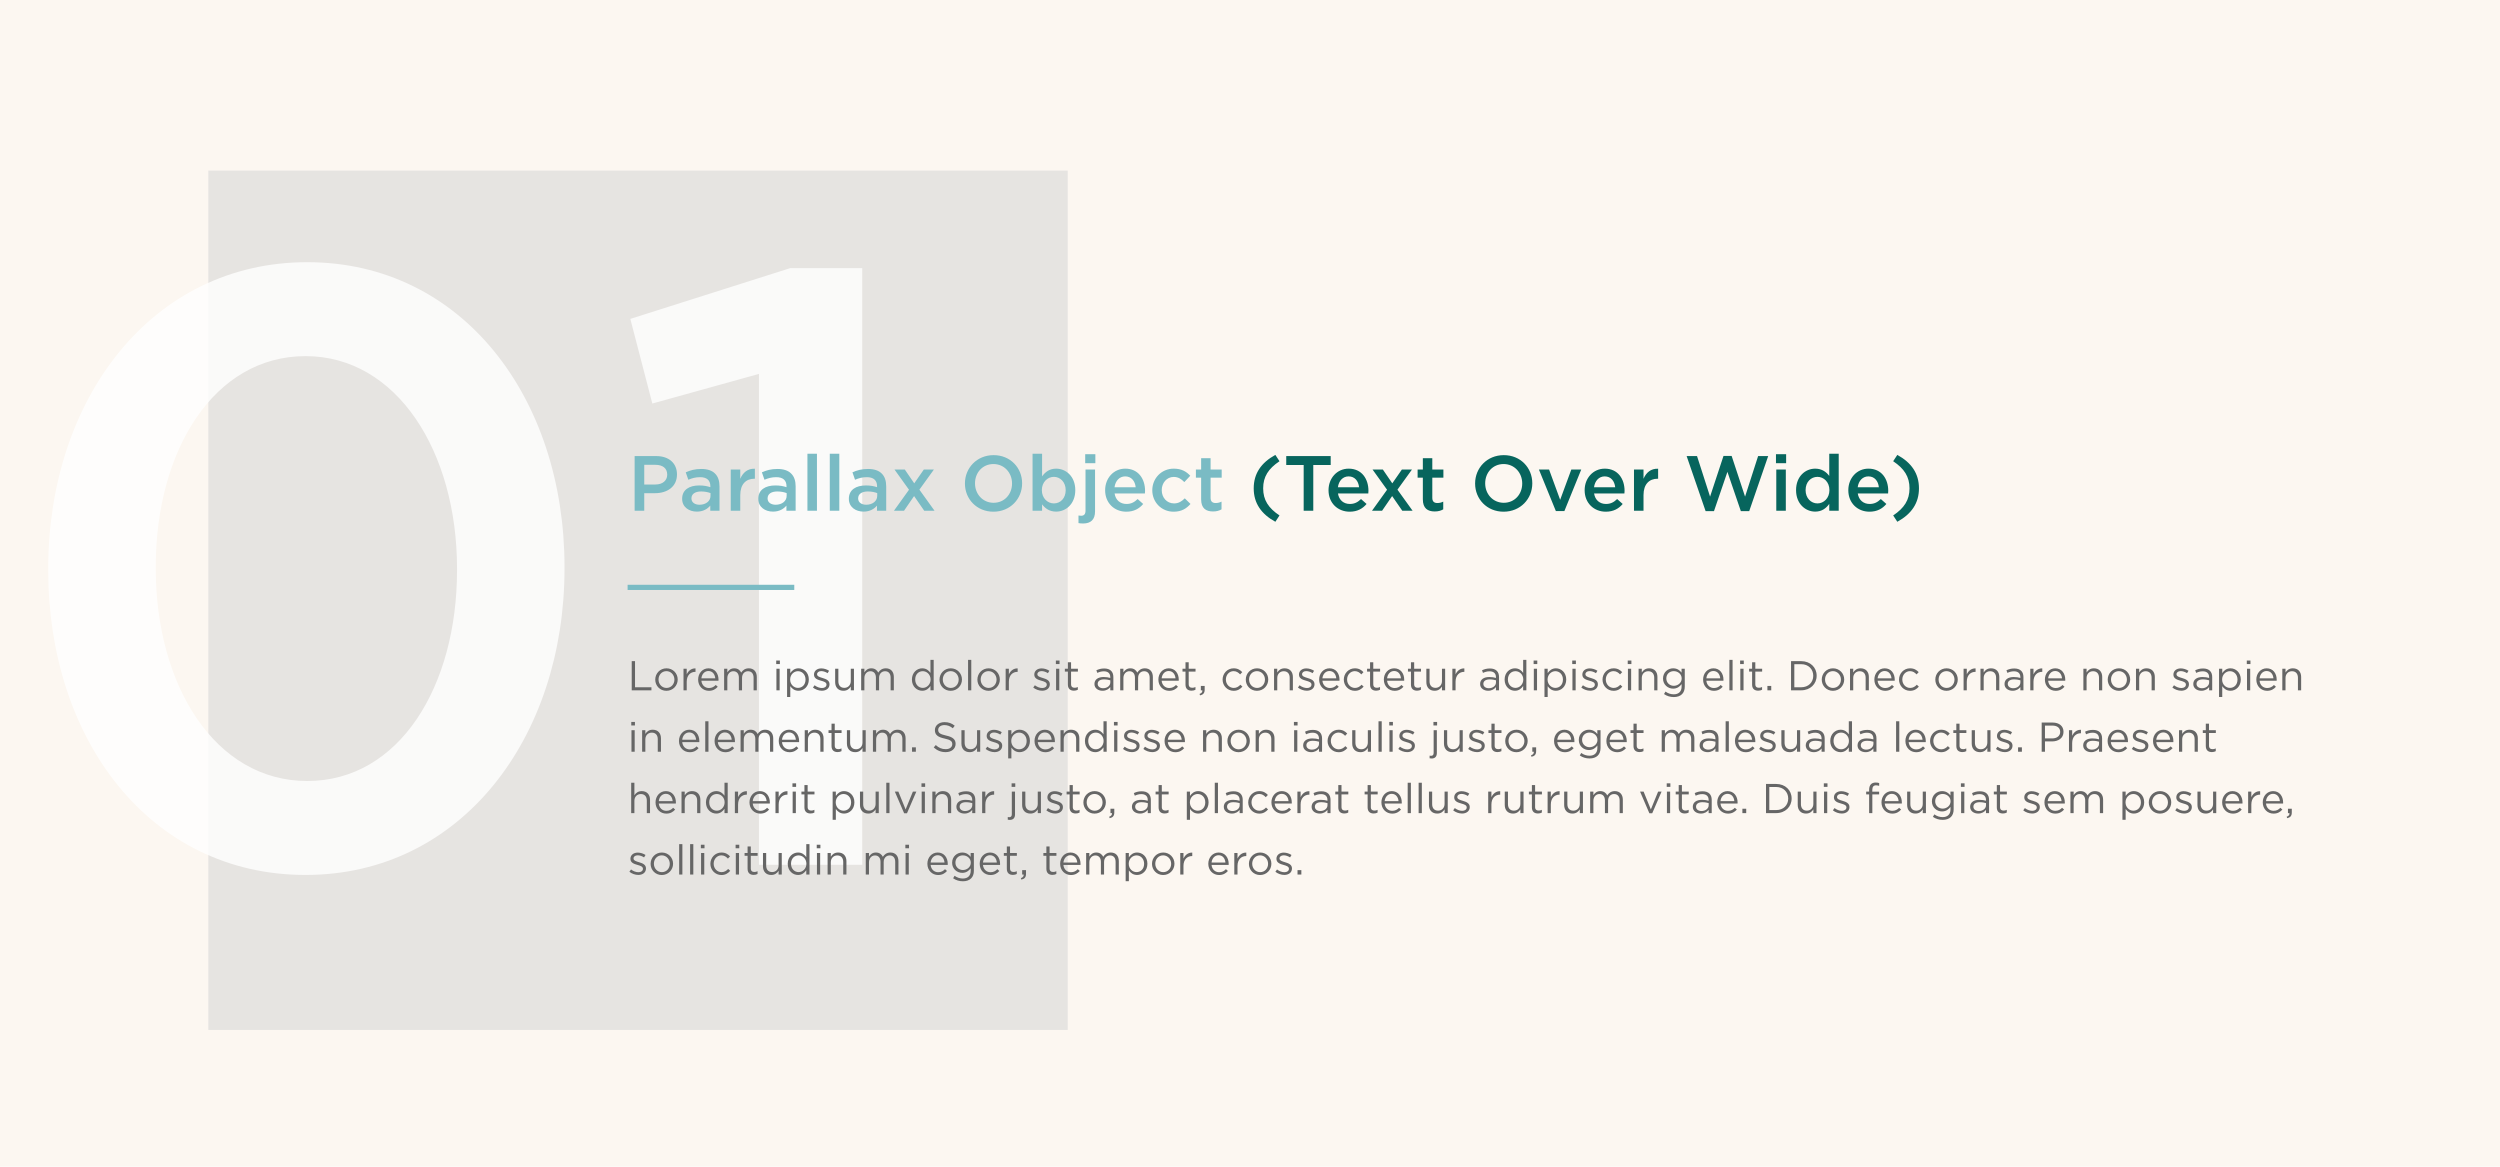
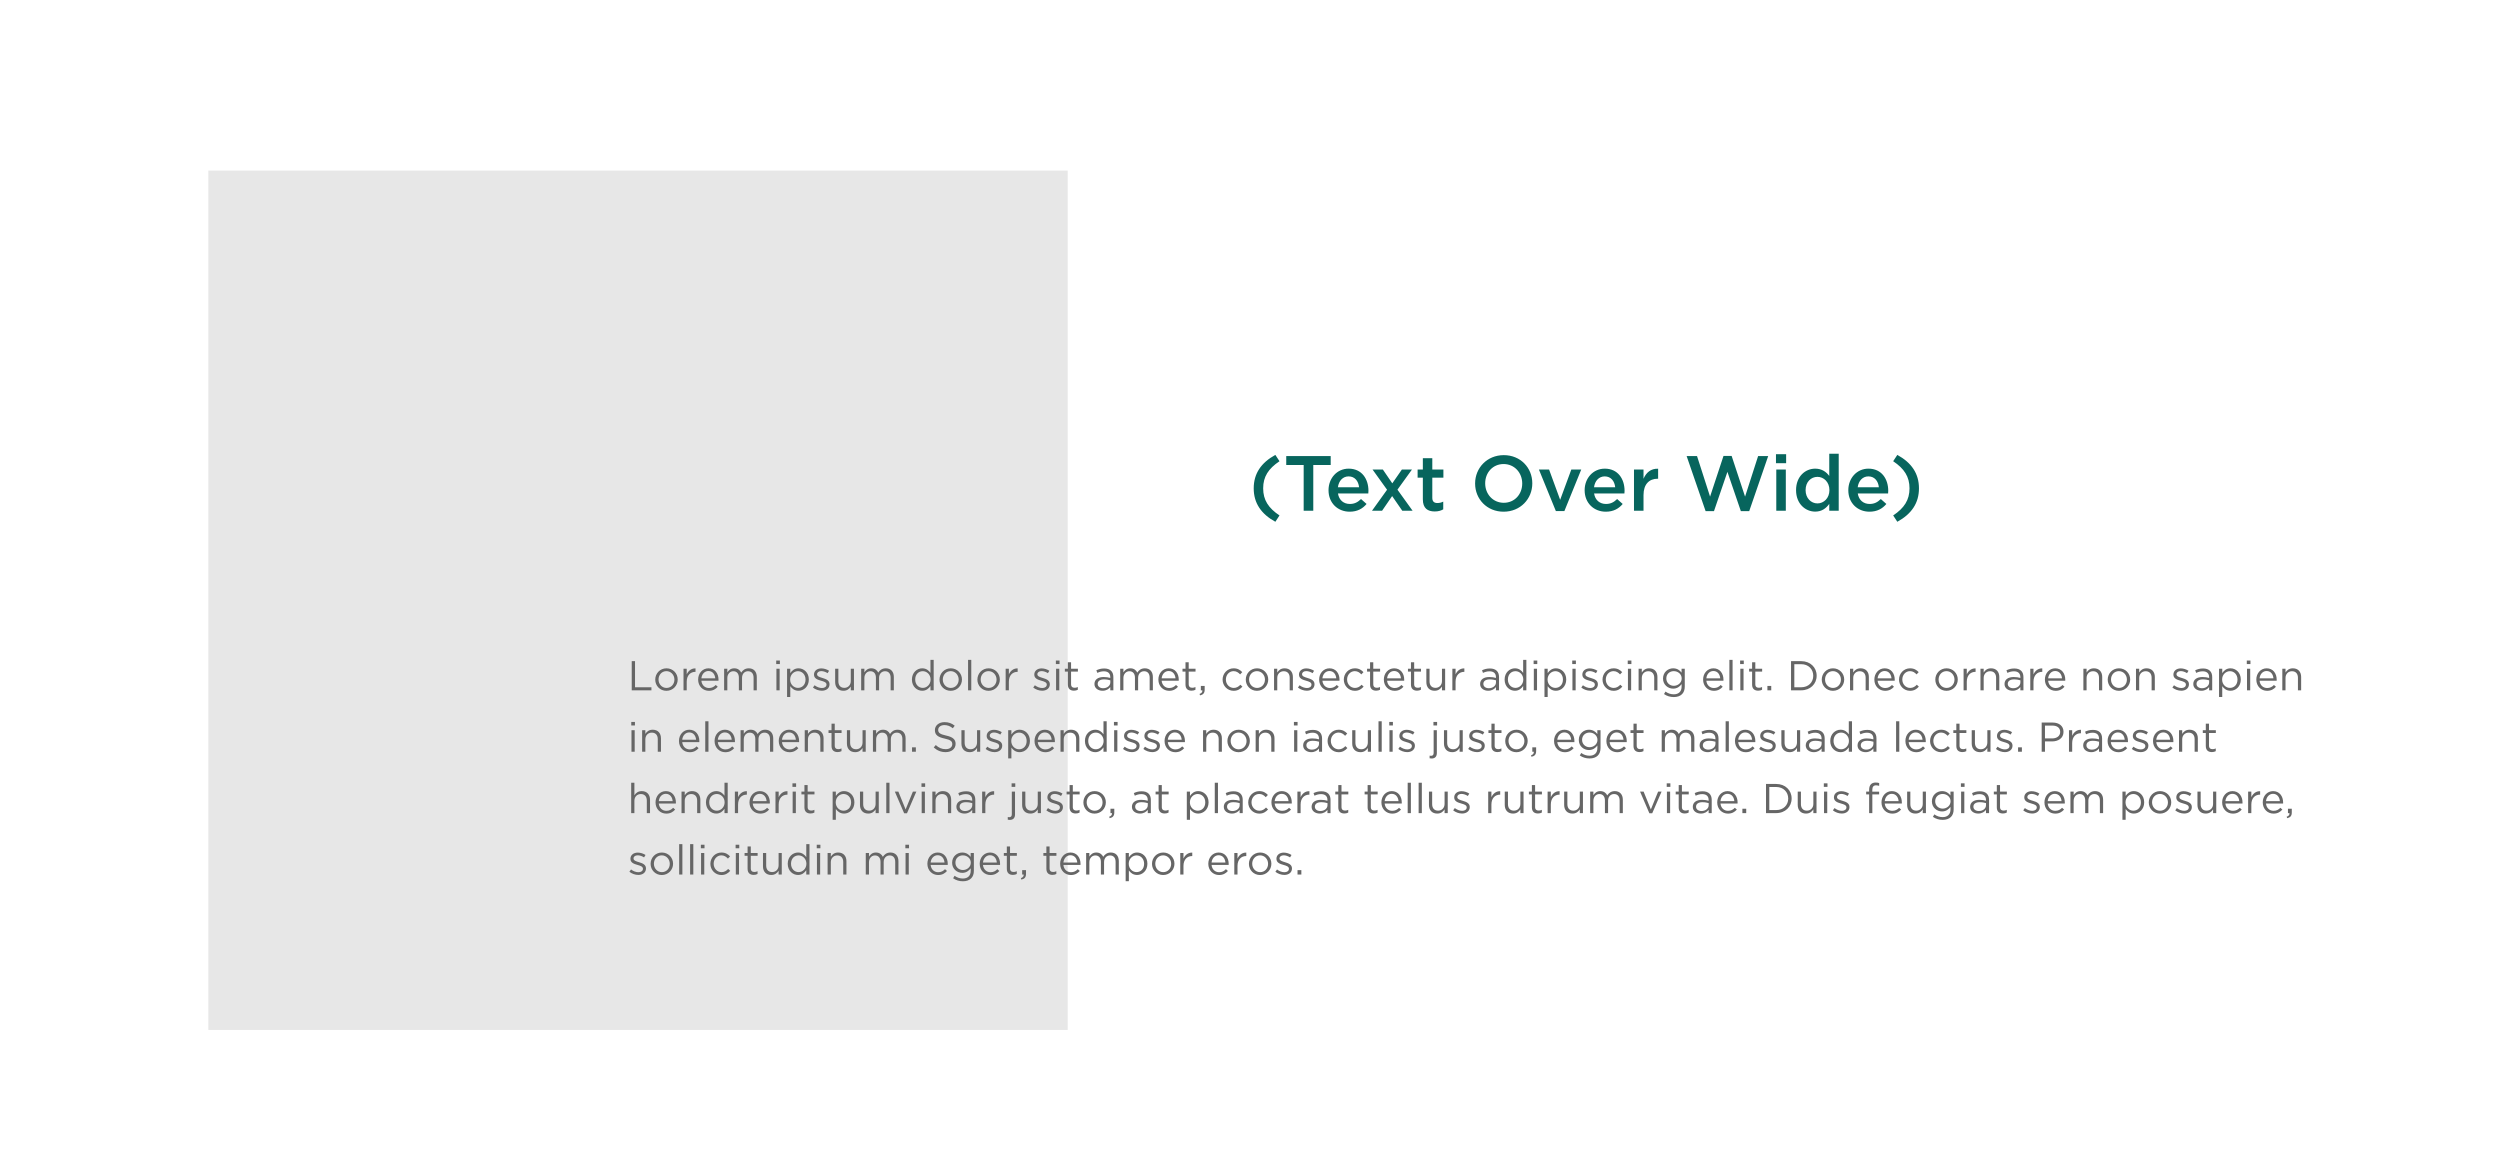
<svg xmlns="http://www.w3.org/2000/svg" width="570" height="266" viewBox="0 0 570 266" fill="none">
-   <rect width="570" height="266" fill="#FCF7F1" />
  <rect opacity="0.6" x="47.5" y="38.891" width="195.938" height="195.938" fill="#D7D7D7" />
-   <path opacity="0.8" d="M69.662 199.488C34.156 199.488 10.999 168.612 10.999 130.019V129.633C10.999 91.039 34.541 59.778 70.048 59.778C105.361 59.778 128.71 90.653 128.71 129.247V129.633C128.71 168.227 105.168 199.488 69.662 199.488ZM70.048 178.068C91.081 178.068 104.203 156.455 104.203 130.019V129.633C104.203 103.003 90.502 81.198 69.662 81.198C48.821 81.198 35.506 102.617 35.506 129.247V129.633C35.506 156.262 49.014 178.068 70.048 178.068ZM173.045 197.172V85.25L148.731 92.004L143.713 72.707L180.185 61.129H196.587V197.172H173.045Z" fill="white" />
-   <path d="M144.697 116.453V103.984H149.613C152.534 103.984 154.351 105.641 154.351 108.152V108.188C154.351 110.985 152.107 112.445 149.364 112.445H146.888V116.453H144.697ZM146.888 110.468H149.435C151.092 110.468 152.125 109.542 152.125 108.242V108.206C152.125 106.745 151.074 105.979 149.435 105.979H146.888V110.468ZM158.879 116.649C157.116 116.649 155.53 115.634 155.53 113.746V113.71C155.53 111.679 157.134 110.682 159.431 110.682C160.482 110.682 161.23 110.842 161.961 111.074V110.842C161.961 109.506 161.141 108.794 159.627 108.794C158.576 108.794 157.793 109.025 156.938 109.382L156.35 107.689C157.401 107.226 158.416 106.923 159.912 106.923C161.32 106.923 162.37 107.298 163.03 107.974C163.724 108.651 164.045 109.649 164.045 110.878V116.453H161.943V115.278C161.302 116.043 160.322 116.649 158.879 116.649ZM159.485 115.082C160.91 115.082 161.996 114.262 161.996 113.069V112.427C161.444 112.214 160.714 112.053 159.859 112.053C158.47 112.053 157.65 112.641 157.65 113.621V113.657C157.65 114.565 158.452 115.082 159.485 115.082ZM166.608 116.453V107.048H168.781V109.168C169.369 107.761 170.456 106.799 172.112 106.87V109.15H171.988C170.1 109.15 168.781 110.379 168.781 112.873V116.453H166.608ZM176.239 116.649C174.476 116.649 172.891 115.634 172.891 113.746V113.71C172.891 111.679 174.494 110.682 176.792 110.682C177.843 110.682 178.591 110.842 179.321 111.074V110.842C179.321 109.506 178.502 108.794 176.988 108.794C175.937 108.794 175.153 109.025 174.298 109.382L173.71 107.689C174.761 107.226 175.776 106.923 177.273 106.923C178.68 106.923 179.731 107.298 180.39 107.974C181.084 108.651 181.405 109.649 181.405 110.878V116.453H179.303V115.278C178.662 116.043 177.682 116.649 176.239 116.649ZM176.845 115.082C178.27 115.082 179.357 114.262 179.357 113.069V112.427C178.804 112.214 178.074 112.053 177.219 112.053C175.83 112.053 175.01 112.641 175.01 113.621V113.657C175.01 114.565 175.812 115.082 176.845 115.082ZM184.093 116.453V103.45H186.266V116.453H184.093ZM189.19 116.453V103.45H191.363V116.453H189.19ZM196.887 116.649C195.124 116.649 193.539 115.634 193.539 113.746V113.71C193.539 111.679 195.142 110.682 197.44 110.682C198.49 110.682 199.239 110.842 199.969 111.074V110.842C199.969 109.506 199.15 108.794 197.635 108.794C196.585 108.794 195.801 109.025 194.946 109.382L194.358 107.689C195.409 107.226 196.424 106.923 197.92 106.923C199.328 106.923 200.379 107.298 201.038 107.974C201.732 108.651 202.053 109.649 202.053 110.878V116.453H199.951V115.278C199.31 116.043 198.33 116.649 196.887 116.649ZM197.493 115.082C198.918 115.082 200.005 114.262 200.005 113.069V112.427C199.452 112.214 198.722 112.053 197.867 112.053C196.478 112.053 195.658 112.641 195.658 113.621V113.657C195.658 114.565 196.46 115.082 197.493 115.082ZM206.291 107.048L208.446 110.201L210.637 107.048H212.935L209.622 111.644L213.077 116.453H210.726L208.411 113.104L206.113 116.453H203.815L207.253 111.662L203.94 107.048H206.291ZM226.506 116.667C222.676 116.667 220.004 113.763 220.004 110.254V110.219C220.004 106.71 222.712 103.771 226.542 103.771C230.371 103.771 233.043 106.674 233.043 110.183V110.219C233.043 113.728 230.336 116.667 226.506 116.667ZM226.542 114.636C229.017 114.636 230.745 112.677 230.745 110.254V110.219C230.745 107.796 228.982 105.801 226.506 105.801C224.03 105.801 222.302 107.761 222.302 110.183V110.219C222.302 112.641 224.066 114.636 226.542 114.636ZM240.802 116.649C239.235 116.649 238.255 115.865 237.596 114.992V116.453H235.423V103.45H237.596V108.616C238.291 107.636 239.271 106.852 240.802 106.852C243.011 106.852 245.166 108.598 245.166 111.733V111.768C245.166 114.886 243.029 116.649 240.802 116.649ZM240.286 114.779C241.764 114.779 242.976 113.621 242.976 111.768V111.733C242.976 109.916 241.729 108.722 240.286 108.722C238.825 108.722 237.543 109.934 237.543 111.733V111.768C237.543 113.567 238.825 114.779 240.286 114.779ZM247.427 105.605V103.557H249.742V105.605H247.427ZM246.946 119.357C246.518 119.357 246.233 119.321 245.895 119.268V117.54C246.109 117.575 246.305 117.593 246.501 117.593C247.106 117.593 247.498 117.273 247.498 116.453V107.048H249.671V116.578C249.671 118.484 248.692 119.357 246.946 119.357ZM256.799 116.667C254.073 116.667 251.971 114.69 251.971 111.786V111.751C251.971 109.061 253.877 106.852 256.567 106.852C259.56 106.852 261.074 109.203 261.074 111.911C261.074 112.107 261.056 112.303 261.038 112.517H254.127C254.358 114.048 255.445 114.903 256.834 114.903C257.885 114.903 258.633 114.512 259.381 113.781L260.646 114.903C259.755 115.972 258.526 116.667 256.799 116.667ZM254.109 111.092H258.936C258.794 109.702 257.974 108.616 256.549 108.616C255.231 108.616 254.305 109.631 254.109 111.092ZM267.584 116.667C264.788 116.667 262.722 114.476 262.722 111.804V111.768C262.722 109.097 264.788 106.852 267.62 106.852C269.383 106.852 270.488 107.511 271.378 108.473L270.025 109.916C269.366 109.239 268.671 108.74 267.602 108.74C266.035 108.74 264.877 110.094 264.877 111.733V111.768C264.877 113.443 266.035 114.779 267.691 114.779C268.707 114.779 269.437 114.316 270.132 113.621L271.432 114.903C270.506 115.937 269.419 116.667 267.584 116.667ZM276.567 116.613C274.982 116.613 273.859 115.919 273.859 113.852V108.901H272.666V107.048H273.859V104.465H276.015V107.048H278.544V108.901H276.015V113.514C276.015 114.351 276.442 114.69 277.173 114.69C277.654 114.69 278.081 114.583 278.509 114.369V116.132C277.974 116.435 277.386 116.613 276.567 116.613Z" fill="#7ABBC4" />
  <path d="M290.78 118.965C287.538 117.183 285.846 114.707 285.846 111.341C285.846 107.974 287.538 105.498 290.78 103.717L291.724 105.16C289.195 106.852 288.001 108.687 288.001 111.341C288.001 113.995 289.195 115.83 291.724 117.522L290.78 118.965ZM297.236 116.453V106.015H293.263V103.984H303.399V106.015H299.427V116.453H297.236ZM307.731 116.667C305.006 116.667 302.904 114.69 302.904 111.786V111.751C302.904 109.061 304.81 106.852 307.5 106.852C310.492 106.852 312.006 109.203 312.006 111.911C312.006 112.107 311.988 112.303 311.971 112.517H305.059C305.291 114.048 306.377 114.903 307.767 114.903C308.818 114.903 309.566 114.512 310.314 113.781L311.579 114.903C310.688 115.972 309.459 116.667 307.731 116.667ZM305.042 111.092H309.869C309.726 109.702 308.907 108.616 307.482 108.616C306.164 108.616 305.237 109.631 305.042 111.092ZM315.288 107.048L317.443 110.201L319.634 107.048H321.932L318.619 111.644L322.075 116.453H319.723L317.408 113.104L315.11 116.453H312.812L316.25 111.662L312.937 107.048H315.288ZM327.117 116.613C325.532 116.613 324.409 115.919 324.409 113.852V108.901H323.216V107.048H324.409V104.465H326.565V107.048H329.094V108.901H326.565V113.514C326.565 114.351 326.992 114.69 327.723 114.69C328.203 114.69 328.631 114.583 329.058 114.369V116.132C328.524 116.435 327.936 116.613 327.117 116.613ZM342.826 116.667C338.997 116.667 336.325 113.763 336.325 110.254V110.219C336.325 106.71 339.032 103.771 342.862 103.771C346.692 103.771 349.364 106.674 349.364 110.183V110.219C349.364 113.728 346.656 116.667 342.826 116.667ZM342.862 114.636C345.338 114.636 347.066 112.677 347.066 110.254V110.219C347.066 107.796 345.302 105.801 342.826 105.801C340.35 105.801 338.623 107.761 338.623 110.183V110.219C338.623 112.641 340.386 114.636 342.862 114.636ZM354.736 116.524L350.871 107.048H353.186L355.716 113.959L358.263 107.048H360.525L356.678 116.524H354.736ZM366.126 116.667C363.401 116.667 361.299 114.69 361.299 111.786V111.751C361.299 109.061 363.205 106.852 365.895 106.852C368.887 106.852 370.401 109.203 370.401 111.911C370.401 112.107 370.383 112.303 370.366 112.517H363.454C363.686 114.048 364.773 114.903 366.162 114.903C367.213 114.903 367.961 114.512 368.709 113.781L369.974 114.903C369.083 115.972 367.854 116.667 366.126 116.667ZM363.437 111.092H368.264C368.121 109.702 367.302 108.616 365.877 108.616C364.559 108.616 363.633 109.631 363.437 111.092ZM372.548 116.453V107.048H374.721V109.168C375.309 107.761 376.395 106.799 378.052 106.87V109.15H377.927C376.039 109.15 374.721 110.379 374.721 112.873V116.453H372.548ZM388.88 116.542L384.552 103.984H386.921L389.895 113.229L392.959 103.949H394.812L397.875 113.229L400.85 103.984H403.148L398.819 116.542H396.914L393.85 107.582L390.786 116.542H388.88ZM404.921 105.605V103.557H407.237V105.605H404.921ZM404.993 116.453V107.048H407.166V116.453H404.993ZM413.866 116.649C411.657 116.649 409.502 114.886 409.502 111.768V111.733C409.502 108.616 411.621 106.852 413.866 106.852C415.415 106.852 416.395 107.618 417.072 108.509V103.45H419.227V116.453H417.072V114.886C416.377 115.865 415.397 116.649 413.866 116.649ZM414.382 114.779C415.825 114.779 417.107 113.567 417.107 111.768V111.733C417.107 109.916 415.825 108.722 414.382 108.722C412.904 108.722 411.675 109.88 411.675 111.733V111.768C411.675 113.585 412.922 114.779 414.382 114.779ZM426.243 116.667C423.518 116.667 421.416 114.69 421.416 111.786V111.751C421.416 109.061 423.322 106.852 426.012 106.852C429.004 106.852 430.518 109.203 430.518 111.911C430.518 112.107 430.501 112.303 430.483 112.517H423.572C423.803 114.048 424.89 114.903 426.279 114.903C427.33 114.903 428.078 114.512 428.826 113.781L430.091 114.903C429.2 115.972 427.971 116.667 426.243 116.667ZM423.554 111.092H428.381C428.238 109.702 427.419 108.616 425.994 108.616C424.676 108.616 423.75 109.631 423.554 111.092ZM432.589 118.965L431.645 117.522C434.174 115.83 435.368 113.995 435.368 111.341C435.368 108.687 434.174 106.852 431.645 105.16L432.589 103.717C435.831 105.498 437.523 107.974 437.523 111.341C437.523 114.707 435.831 117.183 432.589 118.965Z" fill="#07655D" />
-   <rect x="143.094" y="133.328" width="38" height="1.188" fill="#7ABBC4" />
  <path d="M144.034 157.391V150.741H144.785V156.697H148.528V157.391H144.034ZM151.942 157.505C150.469 157.505 149.396 156.346 149.396 154.959V154.94C149.396 153.553 150.479 152.375 151.961 152.375C153.433 152.375 154.516 153.534 154.516 154.921V154.94C154.516 156.327 153.424 157.505 151.942 157.505ZM151.961 156.849C153.025 156.849 153.766 155.994 153.766 154.959V154.94C153.766 153.885 152.977 153.021 151.942 153.021C150.878 153.021 150.146 153.885 150.146 154.921V154.94C150.146 155.994 150.925 156.849 151.961 156.849ZM155.841 157.391V152.479H156.573V153.762C156.934 152.945 157.646 152.356 158.577 152.394V153.182H158.52C157.447 153.182 156.573 153.952 156.573 155.434V157.391H155.841ZM161.625 157.505C160.276 157.505 159.174 156.469 159.174 154.949V154.93C159.174 153.515 160.172 152.375 161.53 152.375C162.984 152.375 163.82 153.534 163.82 154.968C163.82 155.063 163.82 155.12 163.81 155.206H159.915C160.02 156.27 160.77 156.868 161.644 156.868C162.319 156.868 162.794 156.593 163.193 156.175L163.649 156.583C163.155 157.134 162.556 157.505 161.625 157.505ZM159.915 154.664H163.079C163.003 153.771 162.49 152.992 161.511 152.992C160.656 152.992 160.01 153.705 159.915 154.664ZM165.1 157.391V152.479H165.832V153.306C166.155 152.821 166.592 152.375 167.418 152.375C168.216 152.375 168.729 152.802 168.995 153.353C169.347 152.812 169.869 152.375 170.724 152.375C171.855 152.375 172.548 153.135 172.548 154.351V157.391H171.817V154.522C171.817 153.572 171.342 153.04 170.544 153.04C169.803 153.04 169.185 153.591 169.185 154.56V157.391H168.463V154.503C168.463 153.581 167.979 153.04 167.2 153.04C166.421 153.04 165.832 153.686 165.832 154.588V157.391H165.1ZM176.976 151.406V150.598H177.812V151.406H176.976ZM177.023 157.391V152.479H177.755V157.391H177.023ZM179.452 158.911V152.479H180.184V153.467C180.583 152.878 181.162 152.375 182.065 152.375C183.243 152.375 184.411 153.306 184.411 154.921V154.94C184.411 156.545 183.252 157.495 182.065 157.495C181.153 157.495 180.564 157.001 180.184 156.45V158.911H179.452ZM181.932 156.84C182.882 156.84 183.661 156.137 183.661 154.949V154.93C183.661 153.771 182.863 153.03 181.932 153.03C181.02 153.03 180.155 153.8 180.155 154.921V154.94C180.155 156.08 181.02 156.84 181.932 156.84ZM187.385 157.486C186.682 157.486 185.903 157.21 185.352 156.764L185.723 156.241C186.255 156.64 186.844 156.868 187.423 156.868C188.012 156.868 188.44 156.564 188.44 156.089V156.07C188.44 155.576 187.86 155.386 187.214 155.206C186.445 154.987 185.59 154.721 185.59 153.819V153.8C185.59 152.954 186.293 152.394 187.262 152.394C187.86 152.394 188.525 152.603 189.029 152.935L188.696 153.486C188.24 153.192 187.718 153.011 187.243 153.011C186.663 153.011 186.293 153.315 186.293 153.724V153.743C186.293 154.208 186.901 154.389 187.556 154.588C188.316 154.816 189.133 155.111 189.133 155.994V156.013C189.133 156.944 188.364 157.486 187.385 157.486ZM192.297 157.495C191.11 157.495 190.416 156.697 190.416 155.529V152.479H191.148V155.348C191.148 156.26 191.642 156.83 192.506 156.83C193.342 156.83 193.979 156.213 193.979 155.291V152.479H194.701V157.391H193.979V156.536C193.646 157.068 193.143 157.495 192.297 157.495ZM196.346 157.391V152.479H197.078V153.306C197.401 152.821 197.838 152.375 198.664 152.375C199.462 152.375 199.975 152.802 200.241 153.353C200.593 152.812 201.115 152.375 201.97 152.375C203.101 152.375 203.794 153.135 203.794 154.351V157.391H203.063V154.522C203.063 153.572 202.588 153.04 201.79 153.04C201.049 153.04 200.431 153.591 200.431 154.56V157.391H199.709V154.503C199.709 153.581 199.225 153.04 198.446 153.04C197.667 153.04 197.078 153.686 197.078 154.588V157.391H196.346ZM210.264 157.495C209.086 157.495 207.918 156.564 207.918 154.949V154.93C207.918 153.325 209.086 152.375 210.264 152.375C211.176 152.375 211.765 152.869 212.145 153.42V150.456H212.877V157.391H212.145V156.403C211.746 156.992 211.167 157.495 210.264 157.495ZM210.397 156.84C211.309 156.84 212.174 156.07 212.174 154.94V154.921C212.174 153.79 211.309 153.03 210.397 153.03C209.447 153.03 208.668 153.733 208.668 154.921V154.94C208.668 156.099 209.466 156.84 210.397 156.84ZM216.753 157.505C215.281 157.505 214.207 156.346 214.207 154.959V154.94C214.207 153.553 215.29 152.375 216.772 152.375C218.245 152.375 219.328 153.534 219.328 154.921V154.94C219.328 156.327 218.235 157.505 216.753 157.505ZM216.772 156.849C217.836 156.849 218.577 155.994 218.577 154.959V154.94C218.577 153.885 217.789 153.021 216.753 153.021C215.689 153.021 214.958 153.885 214.958 154.921V154.94C214.958 155.994 215.737 156.849 216.772 156.849ZM220.719 157.391V150.456H221.451V157.391H220.719ZM225.391 157.505C223.918 157.505 222.845 156.346 222.845 154.959V154.94C222.845 153.553 223.928 152.375 225.41 152.375C226.882 152.375 227.965 153.534 227.965 154.921V154.94C227.965 156.327 226.873 157.505 225.391 157.505ZM225.41 156.849C226.474 156.849 227.215 155.994 227.215 154.959V154.94C227.215 153.885 226.426 153.021 225.391 153.021C224.327 153.021 223.595 153.885 223.595 154.921V154.94C223.595 155.994 224.374 156.849 225.41 156.849ZM229.29 157.391V152.479H230.022V153.762C230.383 152.945 231.095 152.356 232.026 152.394V153.182H231.969C230.896 153.182 230.022 153.952 230.022 155.434V157.391H229.29ZM237.613 157.486C236.91 157.486 236.131 157.21 235.58 156.764L235.95 156.241C236.482 156.64 237.071 156.868 237.651 156.868C238.24 156.868 238.667 156.564 238.667 156.089V156.07C238.667 155.576 238.088 155.386 237.442 155.206C236.672 154.987 235.817 154.721 235.817 153.819V153.8C235.817 152.954 236.52 152.394 237.489 152.394C238.088 152.394 238.753 152.603 239.256 152.935L238.924 153.486C238.468 153.192 237.945 153.011 237.47 153.011C236.891 153.011 236.52 153.315 236.52 153.724V153.743C236.52 154.208 237.128 154.389 237.784 154.588C238.544 154.816 239.361 155.111 239.361 155.994V156.013C239.361 156.944 238.591 157.486 237.613 157.486ZM240.739 151.406V150.598H241.575V151.406H240.739ZM240.786 157.391V152.479H241.518V157.391H240.786ZM244.859 157.476C244.07 157.476 243.472 157.087 243.472 156.089V153.125H242.788V152.479H243.472V150.997H244.203V152.479H245.761V153.125H244.203V155.994C244.203 156.593 244.536 156.811 245.03 156.811C245.277 156.811 245.486 156.764 245.742 156.64V157.267C245.486 157.4 245.21 157.476 244.859 157.476ZM251.367 157.495C250.455 157.495 249.534 156.973 249.534 155.966V155.947C249.534 154.911 250.389 154.36 251.633 154.36C252.26 154.36 252.707 154.446 253.144 154.569V154.398C253.144 153.515 252.602 153.059 251.681 153.059C251.101 153.059 250.645 153.211 250.189 153.42L249.971 152.821C250.512 152.574 251.044 152.413 251.757 152.413C252.45 152.413 252.982 152.593 253.343 152.954C253.676 153.287 253.847 153.762 253.847 154.389V157.391H253.144V156.65C252.802 157.096 252.232 157.495 251.367 157.495ZM251.51 156.916C252.412 156.916 253.153 156.365 253.153 155.586V155.111C252.792 155.006 252.308 154.902 251.709 154.902C250.788 154.902 250.275 155.301 250.275 155.918V155.937C250.275 156.555 250.845 156.916 251.51 156.916ZM255.406 157.391V152.479H256.137V153.306C256.46 152.821 256.897 152.375 257.724 152.375C258.522 152.375 259.035 152.802 259.301 153.353C259.652 152.812 260.175 152.375 261.03 152.375C262.16 152.375 262.854 153.135 262.854 154.351V157.391H262.122V154.522C262.122 153.572 261.647 153.04 260.849 153.04C260.108 153.04 259.491 153.591 259.491 154.56V157.391H258.769V154.503C258.769 153.581 258.284 153.04 257.505 153.04C256.726 153.04 256.137 153.686 256.137 154.588V157.391H255.406ZM266.561 157.505C265.212 157.505 264.11 156.469 264.11 154.949V154.93C264.11 153.515 265.108 152.375 266.466 152.375C267.92 152.375 268.756 153.534 268.756 154.968C268.756 155.063 268.756 155.12 268.746 155.206H264.851C264.956 156.27 265.706 156.868 266.58 156.868C267.255 156.868 267.73 156.593 268.129 156.175L268.585 156.583C268.091 157.134 267.492 157.505 266.561 157.505ZM264.851 154.664H268.015C267.939 153.771 267.426 152.992 266.447 152.992C265.592 152.992 264.946 153.705 264.851 154.664ZM271.68 157.476C270.891 157.476 270.293 157.087 270.293 156.089V153.125H269.609V152.479H270.293V150.997H271.024V152.479H272.582V153.125H271.024V155.994C271.024 156.593 271.357 156.811 271.851 156.811C272.098 156.811 272.307 156.764 272.563 156.64V157.267C272.307 157.4 272.031 157.476 271.68 157.476ZM273.611 158.55L273.497 158.217C273.972 158.046 274.172 157.799 274.134 157.391H273.792V156.393H274.666V157.248C274.666 158.018 274.333 158.388 273.611 158.55ZM281.267 157.505C279.833 157.505 278.75 156.336 278.75 154.959V154.94C278.75 153.553 279.833 152.375 281.267 152.375C282.198 152.375 282.778 152.764 283.234 153.249L282.749 153.762C282.36 153.353 281.923 153.021 281.258 153.021C280.26 153.021 279.5 153.866 279.5 154.921V154.94C279.5 156.004 280.279 156.849 281.305 156.849C281.932 156.849 282.417 156.536 282.806 156.118L283.272 156.555C282.778 157.106 282.189 157.505 281.267 157.505ZM286.584 157.505C285.111 157.505 284.038 156.346 284.038 154.959V154.94C284.038 153.553 285.121 152.375 286.603 152.375C288.075 152.375 289.158 153.534 289.158 154.921V154.94C289.158 156.327 288.066 157.505 286.584 157.505ZM286.603 156.849C287.667 156.849 288.408 155.994 288.408 154.959V154.94C288.408 153.885 287.619 153.021 286.584 153.021C285.52 153.021 284.788 153.885 284.788 154.921V154.94C284.788 155.994 285.567 156.849 286.603 156.849ZM290.484 157.391V152.479H291.215V153.334C291.538 152.802 292.051 152.375 292.897 152.375C294.084 152.375 294.778 153.173 294.778 154.341V157.391H294.046V154.522C294.046 153.61 293.552 153.04 292.688 153.04C291.842 153.04 291.215 153.657 291.215 154.579V157.391H290.484ZM297.962 157.486C297.259 157.486 296.48 157.21 295.929 156.764L296.3 156.241C296.832 156.64 297.421 156.868 298 156.868C298.589 156.868 299.017 156.564 299.017 156.089V156.07C299.017 155.576 298.437 155.386 297.791 155.206C297.022 154.987 296.167 154.721 296.167 153.819V153.8C296.167 152.954 296.87 152.394 297.839 152.394C298.437 152.394 299.102 152.603 299.606 152.935L299.273 153.486C298.817 153.192 298.295 153.011 297.82 153.011C297.24 153.011 296.87 153.315 296.87 153.724V153.743C296.87 154.208 297.478 154.389 298.133 154.588C298.893 154.816 299.71 155.111 299.71 155.994V156.013C299.71 156.944 298.941 157.486 297.962 157.486ZM303.216 157.505C301.867 157.505 300.765 156.469 300.765 154.949V154.93C300.765 153.515 301.762 152.375 303.121 152.375C304.574 152.375 305.41 153.534 305.41 154.968C305.41 155.063 305.41 155.12 305.401 155.206H301.506C301.61 156.27 302.361 156.868 303.235 156.868C303.909 156.868 304.384 156.593 304.783 156.175L305.239 156.583C304.745 157.134 304.147 157.505 303.216 157.505ZM301.506 154.664H304.669C304.593 153.771 304.08 152.992 303.102 152.992C302.247 152.992 301.601 153.705 301.506 154.664ZM308.905 157.505C307.47 157.505 306.387 156.336 306.387 154.959V154.94C306.387 153.553 307.47 152.375 308.905 152.375C309.836 152.375 310.415 152.764 310.871 153.249L310.387 153.762C309.997 153.353 309.56 153.021 308.895 153.021C307.898 153.021 307.138 153.866 307.138 154.921V154.94C307.138 156.004 307.917 156.849 308.943 156.849C309.57 156.849 310.054 156.536 310.444 156.118L310.909 156.555C310.415 157.106 309.826 157.505 308.905 157.505ZM313.762 157.476C312.973 157.476 312.375 157.087 312.375 156.089V153.125H311.691V152.479H312.375V150.997H313.106V152.479H314.664V153.125H313.106V155.994C313.106 156.593 313.439 156.811 313.933 156.811C314.18 156.811 314.389 156.764 314.645 156.64V157.267C314.389 157.4 314.113 157.476 313.762 157.476ZM317.967 157.505C316.618 157.505 315.516 156.469 315.516 154.949V154.93C315.516 153.515 316.513 152.375 317.872 152.375C319.325 152.375 320.161 153.534 320.161 154.968C320.161 155.063 320.161 155.12 320.152 155.206H316.257C316.361 156.27 317.112 156.868 317.986 156.868C318.66 156.868 319.135 156.593 319.534 156.175L319.99 156.583C319.496 157.134 318.898 157.505 317.967 157.505ZM316.257 154.664H319.42C319.344 153.771 318.831 152.992 317.853 152.992C316.998 152.992 316.352 153.705 316.257 154.664ZM323.086 157.476C322.297 157.476 321.699 157.087 321.699 156.089V153.125H321.015V152.479H321.699V150.997H322.43V152.479H323.988V153.125H322.43V155.994C322.43 156.593 322.763 156.811 323.257 156.811C323.504 156.811 323.713 156.764 323.969 156.64V157.267C323.713 157.4 323.437 157.476 323.086 157.476ZM327.088 157.495C325.9 157.495 325.207 156.697 325.207 155.529V152.479H325.938V155.348C325.938 156.26 326.432 156.83 327.297 156.83C328.133 156.83 328.769 156.213 328.769 155.291V152.479H329.491V157.391H328.769V156.536C328.437 157.068 327.933 157.495 327.088 157.495ZM331.137 157.391V152.479H331.868V153.762C332.229 152.945 332.942 152.356 333.873 152.394V153.182H333.816C332.742 153.182 331.868 153.952 331.868 155.434V157.391H331.137ZM339.298 157.495C338.386 157.495 337.465 156.973 337.465 155.966V155.947C337.465 154.911 338.32 154.36 339.564 154.36C340.191 154.36 340.638 154.446 341.075 154.569V154.398C341.075 153.515 340.533 153.059 339.612 153.059C339.032 153.059 338.576 153.211 338.12 153.42L337.902 152.821C338.443 152.574 338.975 152.413 339.688 152.413C340.381 152.413 340.913 152.593 341.274 152.954C341.607 153.287 341.778 153.762 341.778 154.389V157.391H341.075V156.65C340.733 157.096 340.163 157.495 339.298 157.495ZM339.441 156.916C340.343 156.916 341.084 156.365 341.084 155.586V155.111C340.723 155.006 340.239 154.902 339.64 154.902C338.719 154.902 338.206 155.301 338.206 155.918V155.937C338.206 156.555 338.776 156.916 339.441 156.916ZM345.398 157.495C344.22 157.495 343.052 156.564 343.052 154.949V154.93C343.052 153.325 344.22 152.375 345.398 152.375C346.31 152.375 346.899 152.869 347.279 153.42V150.456H348.011V157.391H347.279V156.403C346.88 156.992 346.301 157.495 345.398 157.495ZM345.531 156.84C346.443 156.84 347.308 156.07 347.308 154.94V154.921C347.308 153.79 346.443 153.03 345.531 153.03C344.581 153.03 343.802 153.733 343.802 154.921V154.94C343.802 156.099 344.6 156.84 345.531 156.84ZM349.664 151.406V150.598H350.5V151.406H349.664ZM349.712 157.391V152.479H350.443V157.391H349.712ZM352.141 158.911V152.479H352.872V153.467C353.271 152.878 353.851 152.375 354.753 152.375C355.931 152.375 357.1 153.306 357.1 154.921V154.94C357.1 156.545 355.941 157.495 354.753 157.495C353.841 157.495 353.252 157.001 352.872 156.45V158.911H352.141ZM354.62 156.84C355.57 156.84 356.349 156.137 356.349 154.949V154.93C356.349 153.771 355.551 153.03 354.62 153.03C353.708 153.03 352.844 153.8 352.844 154.921V154.94C352.844 156.08 353.708 156.84 354.62 156.84ZM358.468 151.406V150.598H359.304V151.406H358.468ZM358.516 157.391V152.479H359.247V157.391H358.516ZM362.569 157.486C361.866 157.486 361.087 157.21 360.536 156.764L360.907 156.241C361.439 156.64 362.028 156.868 362.607 156.868C363.196 156.868 363.624 156.564 363.624 156.089V156.07C363.624 155.576 363.044 155.386 362.398 155.206C361.629 154.987 360.774 154.721 360.774 153.819V153.8C360.774 152.954 361.477 152.394 362.446 152.394C363.044 152.394 363.709 152.603 364.213 152.935L363.88 153.486C363.424 153.192 362.902 153.011 362.427 153.011C361.847 153.011 361.477 153.315 361.477 153.724V153.743C361.477 154.208 362.085 154.389 362.74 154.588C363.5 154.816 364.317 155.111 364.317 155.994V156.013C364.317 156.944 363.548 157.486 362.569 157.486ZM367.89 157.505C366.455 157.505 365.372 156.336 365.372 154.959V154.94C365.372 153.553 366.455 152.375 367.89 152.375C368.821 152.375 369.4 152.764 369.856 153.249L369.372 153.762C368.982 153.353 368.545 153.021 367.88 153.021C366.883 153.021 366.123 153.866 366.123 154.921V154.94C366.123 156.004 366.902 156.849 367.928 156.849C368.555 156.849 369.039 156.536 369.429 156.118L369.894 156.555C369.4 157.106 368.811 157.505 367.89 157.505ZM371.123 151.406V150.598H371.959V151.406H371.123ZM371.17 157.391V152.479H371.902V157.391H371.17ZM373.599 157.391V152.479H374.331V153.334C374.654 152.802 375.167 152.375 376.012 152.375C377.2 152.375 377.893 153.173 377.893 154.341V157.391H377.162V154.522C377.162 153.61 376.668 153.04 375.803 153.04C374.958 153.04 374.331 153.657 374.331 154.579V157.391H373.599ZM381.629 158.93C380.812 158.93 380.052 158.702 379.396 158.246L379.729 157.676C380.289 158.084 380.916 158.303 381.619 158.303C382.702 158.303 383.405 157.704 383.405 156.555V155.975C382.978 156.545 382.379 157.011 381.477 157.011C380.299 157.011 379.168 156.127 379.168 154.712V154.693C379.168 153.258 380.308 152.375 381.477 152.375C382.398 152.375 382.997 152.831 383.396 153.363V152.479H384.127V156.536C384.127 157.296 383.899 157.875 383.5 158.274C383.063 158.711 382.408 158.93 381.629 158.93ZM381.619 156.365C382.55 156.365 383.424 155.69 383.424 154.702V154.683C383.424 153.676 382.55 153.021 381.619 153.021C380.688 153.021 379.919 153.667 379.919 154.674V154.693C379.919 155.681 380.707 156.365 381.619 156.365ZM390.757 157.505C389.408 157.505 388.306 156.469 388.306 154.949V154.93C388.306 153.515 389.303 152.375 390.662 152.375C392.115 152.375 392.951 153.534 392.951 154.968C392.951 155.063 392.951 155.12 392.942 155.206H389.047C389.151 156.27 389.902 156.868 390.776 156.868C391.45 156.868 391.925 156.593 392.324 156.175L392.78 156.583C392.286 157.134 391.688 157.505 390.757 157.505ZM389.047 154.664H392.21C392.134 153.771 391.621 152.992 390.643 152.992C389.788 152.992 389.142 153.705 389.047 154.664ZM394.299 157.391V150.456H395.03V157.391H394.299ZM396.747 151.406V150.598H397.583V151.406H396.747ZM396.794 157.391V152.479H397.526V157.391H396.794ZM400.867 157.476C400.078 157.476 399.48 157.087 399.48 156.089V153.125H398.796V152.479H399.48V150.997H400.211V152.479H401.769V153.125H400.211V155.994C400.211 156.593 400.544 156.811 401.038 156.811C401.285 156.811 401.494 156.764 401.75 156.64V157.267C401.494 157.4 401.218 157.476 400.867 157.476ZM402.969 157.391V156.393H403.843V157.391H402.969ZM408.355 157.391V150.741H410.664C412.754 150.741 414.198 152.175 414.198 154.047V154.066C414.198 155.937 412.754 157.391 410.664 157.391H408.355ZM410.664 151.434H409.106V156.697H410.664C412.345 156.697 413.419 155.557 413.419 154.085V154.066C413.419 152.593 412.345 151.434 410.664 151.434ZM417.905 157.505C416.432 157.505 415.359 156.346 415.359 154.959V154.94C415.359 153.553 416.442 152.375 417.924 152.375C419.396 152.375 420.479 153.534 420.479 154.921V154.94C420.479 156.327 419.387 157.505 417.905 157.505ZM417.924 156.849C418.988 156.849 419.729 155.994 419.729 154.959V154.94C419.729 153.885 418.94 153.021 417.905 153.021C416.841 153.021 416.109 153.885 416.109 154.921V154.94C416.109 155.994 416.888 156.849 417.924 156.849ZM421.804 157.391V152.479H422.536V153.334C422.859 152.802 423.372 152.375 424.217 152.375C425.405 152.375 426.098 153.173 426.098 154.341V157.391H425.367V154.522C425.367 153.61 424.873 153.04 424.008 153.04C423.163 153.04 422.536 153.657 422.536 154.579V157.391H421.804ZM429.805 157.505C428.456 157.505 427.354 156.469 427.354 154.949V154.93C427.354 153.515 428.352 152.375 429.71 152.375C431.164 152.375 432 153.534 432 154.968C432 155.063 432 155.12 431.99 155.206H428.095C428.2 156.27 428.95 156.868 429.824 156.868C430.499 156.868 430.974 156.593 431.373 156.175L431.829 156.583C431.335 157.134 430.736 157.505 429.805 157.505ZM428.095 154.664H431.259C431.183 153.771 430.67 152.992 429.691 152.992C428.836 152.992 428.19 153.705 428.095 154.664ZM435.494 157.505C434.059 157.505 432.976 156.336 432.976 154.959V154.94C432.976 153.553 434.059 152.375 435.494 152.375C436.425 152.375 437.004 152.764 437.46 153.249L436.976 153.762C436.586 153.353 436.149 153.021 435.484 153.021C434.487 153.021 433.727 153.866 433.727 154.921V154.94C433.727 156.004 434.506 156.849 435.532 156.849C436.159 156.849 436.643 156.536 437.033 156.118L437.498 156.555C437.004 157.106 436.415 157.505 435.494 157.505ZM443.798 157.505C442.325 157.505 441.252 156.346 441.252 154.959V154.94C441.252 153.553 442.335 152.375 443.817 152.375C445.289 152.375 446.372 153.534 446.372 154.921V154.94C446.372 156.327 445.28 157.505 443.798 157.505ZM443.817 156.849C444.881 156.849 445.622 155.994 445.622 154.959V154.94C445.622 153.885 444.833 153.021 443.798 153.021C442.734 153.021 442.002 153.885 442.002 154.921V154.94C442.002 155.994 442.781 156.849 443.817 156.849ZM447.697 157.391V152.479H448.429V153.762C448.79 152.945 449.502 152.356 450.433 152.394V153.182H450.376C449.303 153.182 448.429 153.952 448.429 155.434V157.391H447.697ZM451.547 157.391V152.479H452.279V153.334C452.602 152.802 453.115 152.375 453.96 152.375C455.148 152.375 455.841 153.173 455.841 154.341V157.391H455.11V154.522C455.11 153.61 454.616 153.04 453.751 153.04C452.906 153.04 452.279 153.657 452.279 154.579V157.391H451.547ZM458.864 157.495C457.952 157.495 457.031 156.973 457.031 155.966V155.947C457.031 154.911 457.886 154.36 459.13 154.36C459.757 154.36 460.204 154.446 460.641 154.569V154.398C460.641 153.515 460.099 153.059 459.178 153.059C458.598 153.059 458.142 153.211 457.686 153.42L457.468 152.821C458.009 152.574 458.541 152.413 459.254 152.413C459.947 152.413 460.479 152.593 460.84 152.954C461.173 153.287 461.344 153.762 461.344 154.389V157.391H460.641V156.65C460.299 157.096 459.729 157.495 458.864 157.495ZM459.007 156.916C459.909 156.916 460.65 156.365 460.65 155.586V155.111C460.289 155.006 459.805 154.902 459.206 154.902C458.285 154.902 457.772 155.301 457.772 155.918V155.937C457.772 156.555 458.342 156.916 459.007 156.916ZM462.903 157.391V152.479H463.634V153.762C463.995 152.945 464.708 152.356 465.639 152.394V153.182H465.582C464.508 153.182 463.634 153.952 463.634 155.434V157.391H462.903ZM468.687 157.505C467.338 157.505 466.236 156.469 466.236 154.949V154.93C466.236 153.515 467.233 152.375 468.592 152.375C470.045 152.375 470.881 153.534 470.881 154.968C470.881 155.063 470.881 155.12 470.872 155.206H466.977C467.081 156.27 467.832 156.868 468.706 156.868C469.38 156.868 469.855 156.593 470.254 156.175L470.71 156.583C470.216 157.134 469.618 157.505 468.687 157.505ZM466.977 154.664H470.14C470.064 153.771 469.551 152.992 468.573 152.992C467.718 152.992 467.072 153.705 466.977 154.664ZM475.01 157.391V152.479H475.741V153.334C476.064 152.802 476.577 152.375 477.423 152.375C478.61 152.375 479.304 153.173 479.304 154.341V157.391H478.572V154.522C478.572 153.61 478.078 153.04 477.214 153.04C476.368 153.04 475.741 153.657 475.741 154.579V157.391H475.01ZM483.106 157.505C481.633 157.505 480.56 156.346 480.56 154.959V154.94C480.56 153.553 481.643 152.375 483.125 152.375C484.597 152.375 485.68 153.534 485.68 154.921V154.94C485.68 156.327 484.588 157.505 483.106 157.505ZM483.125 156.849C484.189 156.849 484.93 155.994 484.93 154.959V154.94C484.93 153.885 484.141 153.021 483.106 153.021C482.042 153.021 481.31 153.885 481.31 154.921V154.94C481.31 155.994 482.089 156.849 483.125 156.849ZM487.005 157.391V152.479H487.737V153.334C488.06 152.802 488.573 152.375 489.418 152.375C490.606 152.375 491.299 153.173 491.299 154.341V157.391H490.568V154.522C490.568 153.61 490.074 153.04 489.209 153.04C488.364 153.04 487.737 153.657 487.737 154.579V157.391H487.005ZM497.332 157.486C496.629 157.486 495.85 157.21 495.299 156.764L495.67 156.241C496.202 156.64 496.791 156.868 497.37 156.868C497.959 156.868 498.387 156.564 498.387 156.089V156.07C498.387 155.576 497.807 155.386 497.161 155.206C496.392 154.987 495.537 154.721 495.537 153.819V153.8C495.537 152.954 496.24 152.394 497.209 152.394C497.807 152.394 498.472 152.603 498.976 152.935L498.643 153.486C498.187 153.192 497.665 153.011 497.19 153.011C496.61 153.011 496.24 153.315 496.24 153.724V153.743C496.24 154.208 496.848 154.389 497.503 154.588C498.263 154.816 499.08 155.111 499.08 155.994V156.013C499.08 156.944 498.311 157.486 497.332 157.486ZM501.902 157.495C500.99 157.495 500.069 156.973 500.069 155.966V155.947C500.069 154.911 500.924 154.36 502.168 154.36C502.795 154.36 503.242 154.446 503.679 154.569V154.398C503.679 153.515 503.137 153.059 502.216 153.059C501.636 153.059 501.18 153.211 500.724 153.42L500.506 152.821C501.047 152.574 501.579 152.413 502.292 152.413C502.985 152.413 503.517 152.593 503.878 152.954C504.211 153.287 504.382 153.762 504.382 154.389V157.391H503.679V156.65C503.337 157.096 502.767 157.495 501.902 157.495ZM502.045 156.916C502.947 156.916 503.688 156.365 503.688 155.586V155.111C503.327 155.006 502.843 154.902 502.244 154.902C501.323 154.902 500.81 155.301 500.81 155.918V155.937C500.81 156.555 501.38 156.916 502.045 156.916ZM505.941 158.911V152.479H506.672V153.467C507.071 152.878 507.651 152.375 508.553 152.375C509.731 152.375 510.9 153.306 510.9 154.921V154.94C510.9 156.545 509.741 157.495 508.553 157.495C507.641 157.495 507.052 157.001 506.672 156.45V158.911H505.941ZM508.42 156.84C509.37 156.84 510.149 156.137 510.149 154.949V154.93C510.149 153.771 509.351 153.03 508.42 153.03C507.508 153.03 506.644 153.8 506.644 154.921V154.94C506.644 156.08 507.508 156.84 508.42 156.84ZM512.268 151.406V150.598H513.104V151.406H512.268ZM512.316 157.391V152.479H513.047V157.391H512.316ZM516.892 157.505C515.543 157.505 514.441 156.469 514.441 154.949V154.93C514.441 153.515 515.438 152.375 516.797 152.375C518.25 152.375 519.086 153.534 519.086 154.968C519.086 155.063 519.086 155.12 519.077 155.206H515.182C515.286 156.27 516.037 156.868 516.911 156.868C517.585 156.868 518.06 156.593 518.459 156.175L518.915 156.583C518.421 157.134 517.823 157.505 516.892 157.505ZM515.182 154.664H518.345C518.269 153.771 517.756 152.992 516.778 152.992C515.923 152.992 515.277 153.705 515.182 154.664ZM520.367 157.391V152.479H521.098V153.334C521.421 152.802 521.934 152.375 522.78 152.375C523.967 152.375 524.661 153.173 524.661 154.341V157.391H523.929V154.522C523.929 153.61 523.435 153.04 522.571 153.04C521.725 153.04 521.098 153.657 521.098 154.579V157.391H520.367ZM143.93 165.406V164.598H144.766V165.406H143.93ZM143.977 171.391V166.479H144.709V171.391H143.977ZM146.406 171.391V166.479H147.138V167.334C147.461 166.802 147.974 166.375 148.819 166.375C150.007 166.375 150.7 167.173 150.7 168.341V171.391H149.969V168.522C149.969 167.61 149.475 167.04 148.61 167.04C147.765 167.04 147.138 167.657 147.138 168.579V171.391H146.406ZM157.256 171.505C155.907 171.505 154.805 170.469 154.805 168.949V168.93C154.805 167.515 155.802 166.375 157.161 166.375C158.614 166.375 159.45 167.534 159.45 168.968C159.45 169.063 159.45 169.12 159.441 169.206H155.546C155.65 170.27 156.401 170.868 157.275 170.868C157.949 170.868 158.424 170.593 158.823 170.175L159.279 170.583C158.785 171.134 158.187 171.505 157.256 171.505ZM155.546 168.664H158.709C158.633 167.771 158.12 166.992 157.142 166.992C156.287 166.992 155.641 167.705 155.546 168.664ZM160.797 171.391V164.456H161.529V171.391H160.797ZM165.373 171.505C164.024 171.505 162.922 170.469 162.922 168.949V168.93C162.922 167.515 163.92 166.375 165.278 166.375C166.732 166.375 167.568 167.534 167.568 168.968C167.568 169.063 167.568 169.12 167.558 169.206H163.663C163.768 170.27 164.518 170.868 165.392 170.868C166.067 170.868 166.542 170.593 166.941 170.175L167.397 170.583C166.903 171.134 166.304 171.505 165.373 171.505ZM163.663 168.664H166.827C166.751 167.771 166.238 166.992 165.259 166.992C164.404 166.992 163.758 167.705 163.663 168.664ZM168.848 171.391V166.479H169.58V167.306C169.903 166.821 170.34 166.375 171.166 166.375C171.964 166.375 172.477 166.802 172.743 167.353C173.095 166.812 173.617 166.375 174.472 166.375C175.603 166.375 176.296 167.135 176.296 168.351V171.391H175.565V168.522C175.565 167.572 175.09 167.04 174.292 167.04C173.551 167.04 172.933 167.591 172.933 168.56V171.391H172.211V168.503C172.211 167.581 171.727 167.04 170.948 167.04C170.169 167.04 169.58 167.686 169.58 168.588V171.391H168.848ZM180.004 171.505C178.655 171.505 177.553 170.469 177.553 168.949V168.93C177.553 167.515 178.55 166.375 179.909 166.375C181.362 166.375 182.198 167.534 182.198 168.968C182.198 169.063 182.198 169.12 182.189 169.206H178.294C178.398 170.27 179.149 170.868 180.023 170.868C180.697 170.868 181.172 170.593 181.571 170.175L182.027 170.583C181.533 171.134 180.935 171.505 180.004 171.505ZM178.294 168.664H181.457C181.381 167.771 180.868 166.992 179.89 166.992C179.035 166.992 178.389 167.705 178.294 168.664ZM183.479 171.391V166.479H184.21V167.334C184.533 166.802 185.046 166.375 185.892 166.375C187.079 166.375 187.773 167.173 187.773 168.341V171.391H187.041V168.522C187.041 167.61 186.547 167.04 185.683 167.04C184.837 167.04 184.21 167.657 184.21 168.579V171.391H183.479ZM190.976 171.476C190.188 171.476 189.589 171.087 189.589 170.089V167.125H188.905V166.479H189.589V164.997H190.321V166.479H191.879V167.125H190.321V169.994C190.321 170.593 190.653 170.811 191.147 170.811C191.394 170.811 191.603 170.764 191.86 170.64V171.267C191.603 171.4 191.328 171.476 190.976 171.476ZM194.978 171.495C193.791 171.495 193.097 170.697 193.097 169.529V166.479H193.829V169.348C193.829 170.26 194.323 170.83 195.187 170.83C196.023 170.83 196.66 170.213 196.66 169.291V166.479H197.382V171.391H196.66V170.536C196.327 171.068 195.824 171.495 194.978 171.495ZM199.027 171.391V166.479H199.759V167.306C200.082 166.821 200.519 166.375 201.345 166.375C202.143 166.375 202.656 166.802 202.922 167.353C203.274 166.812 203.796 166.375 204.651 166.375C205.782 166.375 206.475 167.135 206.475 168.351V171.391H205.744V168.522C205.744 167.572 205.269 167.04 204.471 167.04C203.73 167.04 203.112 167.591 203.112 168.56V171.391H202.39V168.503C202.39 167.581 201.906 167.04 201.127 167.04C200.348 167.04 199.759 167.686 199.759 168.588V171.391H199.027ZM207.941 171.391V170.393H208.815V171.391H207.941ZM215.607 171.486C214.552 171.486 213.688 171.134 212.89 170.422L213.355 169.871C214.049 170.498 214.714 170.811 215.635 170.811C216.528 170.811 217.117 170.336 217.117 169.681V169.662C217.117 169.044 216.785 168.693 215.388 168.398C213.859 168.066 213.156 167.572 213.156 166.479V166.46C213.156 165.415 214.077 164.646 215.341 164.646C216.31 164.646 217.003 164.921 217.678 165.463L217.241 166.042C216.623 165.539 216.006 165.32 215.322 165.32C214.457 165.32 213.906 165.795 213.906 166.394V166.413C213.906 167.04 214.248 167.391 215.711 167.705C217.193 168.028 217.877 168.569 217.877 169.586V169.605C217.877 170.745 216.927 171.486 215.607 171.486ZM221.085 171.495C219.897 171.495 219.204 170.697 219.204 169.529V166.479H219.935V169.348C219.935 170.26 220.429 170.83 221.294 170.83C222.13 170.83 222.766 170.213 222.766 169.291V166.479H223.488V171.391H222.766V170.536C222.434 171.068 221.93 171.495 221.085 171.495ZM226.758 171.486C226.055 171.486 225.276 171.21 224.725 170.764L225.096 170.241C225.628 170.64 226.217 170.868 226.796 170.868C227.385 170.868 227.813 170.564 227.813 170.089V170.07C227.813 169.576 227.233 169.386 226.587 169.206C225.818 168.987 224.963 168.721 224.963 167.819V167.8C224.963 166.954 225.666 166.394 226.635 166.394C227.233 166.394 227.898 166.603 228.402 166.935L228.069 167.486C227.613 167.192 227.091 167.011 226.616 167.011C226.036 167.011 225.666 167.315 225.666 167.724V167.743C225.666 168.208 226.274 168.389 226.929 168.588C227.689 168.816 228.506 169.111 228.506 169.994V170.013C228.506 170.944 227.737 171.486 226.758 171.486ZM229.865 172.911V166.479H230.597V167.467C230.996 166.878 231.575 166.375 232.478 166.375C233.656 166.375 234.824 167.306 234.824 168.921V168.94C234.824 170.545 233.665 171.495 232.478 171.495C231.566 171.495 230.977 171.001 230.597 170.45V172.911H229.865ZM232.345 170.84C233.295 170.84 234.074 170.137 234.074 168.949V168.93C234.074 167.771 233.276 167.03 232.345 167.03C231.433 167.03 230.568 167.8 230.568 168.921V168.94C230.568 170.08 231.433 170.84 232.345 170.84ZM238.321 171.505C236.972 171.505 235.87 170.469 235.87 168.949V168.93C235.87 167.515 236.867 166.375 238.226 166.375C239.679 166.375 240.515 167.534 240.515 168.968C240.515 169.063 240.515 169.12 240.506 169.206H236.611C236.715 170.27 237.466 170.868 238.34 170.868C239.014 170.868 239.489 170.593 239.888 170.175L240.344 170.583C239.85 171.134 239.252 171.505 238.321 171.505ZM236.611 168.664H239.774C239.698 167.771 239.185 166.992 238.207 166.992C237.352 166.992 236.706 167.705 236.611 168.664ZM241.796 171.391V166.479H242.528V167.334C242.851 166.802 243.364 166.375 244.209 166.375C245.397 166.375 246.09 167.173 246.09 168.341V171.391H245.359V168.522C245.359 167.61 244.865 167.04 244 167.04C243.155 167.04 242.528 167.657 242.528 168.579V171.391H241.796ZM249.712 171.495C248.534 171.495 247.365 170.564 247.365 168.949V168.93C247.365 167.325 248.534 166.375 249.712 166.375C250.624 166.375 251.213 166.869 251.593 167.42V164.456H252.324V171.391H251.593V170.403C251.194 170.992 250.614 171.495 249.712 171.495ZM249.845 170.84C250.757 170.84 251.621 170.07 251.621 168.94V168.921C251.621 167.79 250.757 167.03 249.845 167.03C248.895 167.03 248.116 167.733 248.116 168.921V168.94C248.116 170.099 248.914 170.84 249.845 170.84ZM253.978 165.406V164.598H254.814V165.406H253.978ZM254.025 171.391V166.479H254.757V171.391H254.025ZM258.079 171.486C257.376 171.486 256.597 171.21 256.046 170.764L256.416 170.241C256.948 170.64 257.537 170.868 258.117 170.868C258.706 170.868 259.133 170.564 259.133 170.089V170.07C259.133 169.576 258.554 169.386 257.908 169.206C257.138 168.987 256.283 168.721 256.283 167.819V167.8C256.283 166.954 256.986 166.394 257.955 166.394C258.554 166.394 259.219 166.603 259.722 166.935L259.39 167.486C258.934 167.192 258.411 167.011 257.936 167.011C257.357 167.011 256.986 167.315 256.986 167.724V167.743C256.986 168.208 257.594 168.389 258.25 168.588C259.01 168.816 259.827 169.111 259.827 169.994V170.013C259.827 170.944 259.057 171.486 258.079 171.486ZM262.717 171.486C262.014 171.486 261.235 171.21 260.684 170.764L261.055 170.241C261.587 170.64 262.176 170.868 262.755 170.868C263.344 170.868 263.772 170.564 263.772 170.089V170.07C263.772 169.576 263.192 169.386 262.546 169.206C261.777 168.987 260.922 168.721 260.922 167.819V167.8C260.922 166.954 261.625 166.394 262.594 166.394C263.192 166.394 263.857 166.603 264.361 166.935L264.028 167.486C263.572 167.192 263.05 167.011 262.575 167.011C261.995 167.011 261.625 167.315 261.625 167.724V167.743C261.625 168.208 262.233 168.389 262.888 168.588C263.648 168.816 264.465 169.111 264.465 169.994V170.013C264.465 170.944 263.696 171.486 262.717 171.486ZM267.971 171.505C266.622 171.505 265.52 170.469 265.52 168.949V168.93C265.52 167.515 266.518 166.375 267.876 166.375C269.33 166.375 270.166 167.534 270.166 168.968C270.166 169.063 270.166 169.12 270.156 169.206H266.261C266.366 170.27 267.116 170.868 267.99 170.868C268.665 170.868 269.14 170.593 269.539 170.175L269.995 170.583C269.501 171.134 268.902 171.505 267.971 171.505ZM266.261 168.664H269.425C269.349 167.771 268.836 166.992 267.857 166.992C267.002 166.992 266.356 167.705 266.261 168.664ZM274.295 171.391V166.479H275.026V167.334C275.349 166.802 275.862 166.375 276.708 166.375C277.895 166.375 278.589 167.173 278.589 168.341V171.391H277.857V168.522C277.857 167.61 277.363 167.04 276.499 167.04C275.653 167.04 275.026 167.657 275.026 168.579V171.391H274.295ZM282.391 171.505C280.918 171.505 279.845 170.346 279.845 168.959V168.94C279.845 167.553 280.928 166.375 282.41 166.375C283.882 166.375 284.965 167.534 284.965 168.921V168.94C284.965 170.327 283.873 171.505 282.391 171.505ZM282.41 170.849C283.474 170.849 284.215 169.994 284.215 168.959V168.94C284.215 167.885 283.426 167.021 282.391 167.021C281.327 167.021 280.595 167.885 280.595 168.921V168.94C280.595 169.994 281.374 170.849 282.41 170.849ZM286.29 171.391V166.479H287.022V167.334C287.345 166.802 287.858 166.375 288.703 166.375C289.891 166.375 290.584 167.173 290.584 168.341V171.391H289.853V168.522C289.853 167.61 289.359 167.04 288.494 167.04C287.649 167.04 287.022 167.657 287.022 168.579V171.391H286.29ZM295.011 165.406V164.598H295.847V165.406H295.011ZM295.059 171.391V166.479H295.79V171.391H295.059ZM298.951 171.495C298.039 171.495 297.117 170.973 297.117 169.966V169.947C297.117 168.911 297.972 168.36 299.217 168.36C299.844 168.36 300.29 168.446 300.727 168.569V168.398C300.727 167.515 300.186 167.059 299.264 167.059C298.685 167.059 298.229 167.211 297.773 167.42L297.554 166.821C298.096 166.574 298.628 166.413 299.34 166.413C300.034 166.413 300.566 166.593 300.927 166.954C301.259 167.287 301.43 167.762 301.43 168.389V171.391H300.727V170.65C300.385 171.096 299.815 171.495 298.951 171.495ZM299.093 170.916C299.996 170.916 300.737 170.365 300.737 169.586V169.111C300.376 169.006 299.891 168.902 299.293 168.902C298.371 168.902 297.858 169.301 297.858 169.918V169.937C297.858 170.555 298.428 170.916 299.093 170.916ZM305.203 171.505C303.768 171.505 302.685 170.336 302.685 168.959V168.94C302.685 167.553 303.768 166.375 305.203 166.375C306.134 166.375 306.713 166.764 307.169 167.249L306.685 167.762C306.295 167.353 305.858 167.021 305.193 167.021C304.196 167.021 303.436 167.866 303.436 168.921V168.94C303.436 170.004 304.215 170.849 305.241 170.849C305.868 170.849 306.352 170.536 306.742 170.118L307.207 170.555C306.713 171.106 306.124 171.505 305.203 171.505ZM310.185 171.495C308.997 171.495 308.304 170.697 308.304 169.529V166.479H309.035V169.348C309.035 170.26 309.529 170.83 310.394 170.83C311.23 170.83 311.866 170.213 311.866 169.291V166.479H312.588V171.391H311.866V170.536C311.534 171.068 311.03 171.495 310.185 171.495ZM314.3 171.391V164.456H315.032V171.391H314.3ZM316.748 165.406V164.598H317.584V165.406H316.748ZM316.796 171.391V166.479H317.527V171.391H316.796ZM320.849 171.486C320.146 171.486 319.367 171.21 318.816 170.764L319.187 170.241C319.719 170.64 320.308 170.868 320.887 170.868C321.476 170.868 321.904 170.564 321.904 170.089V170.07C321.904 169.576 321.324 169.386 320.678 169.206C319.909 168.987 319.054 168.721 319.054 167.819V167.8C319.054 166.954 319.757 166.394 320.726 166.394C321.324 166.394 321.989 166.603 322.493 166.935L322.16 167.486C321.704 167.192 321.182 167.011 320.707 167.011C320.127 167.011 319.757 167.315 319.757 167.724V167.743C319.757 168.208 320.365 168.389 321.02 168.588C321.78 168.816 322.597 169.111 322.597 169.994V170.013C322.597 170.944 321.828 171.486 320.849 171.486ZM326.823 165.406V164.598H327.659V165.406H326.823ZM326.405 172.939C326.234 172.939 326.111 172.93 325.949 172.892V172.293C326.063 172.312 326.206 172.322 326.31 172.322C326.643 172.322 326.871 172.122 326.871 171.666V166.479H327.602V171.676C327.602 172.54 327.146 172.939 326.405 172.939ZM331.105 171.495C329.917 171.495 329.224 170.697 329.224 169.529V166.479H329.955V169.348C329.955 170.26 330.449 170.83 331.314 170.83C332.15 170.83 332.786 170.213 332.786 169.291V166.479H333.508V171.391H332.786V170.536C332.454 171.068 331.95 171.495 331.105 171.495ZM336.778 171.486C336.075 171.486 335.296 171.21 334.745 170.764L335.116 170.241C335.648 170.64 336.237 170.868 336.816 170.868C337.405 170.868 337.833 170.564 337.833 170.089V170.07C337.833 169.576 337.253 169.386 336.607 169.206C335.838 168.987 334.983 168.721 334.983 167.819V167.8C334.983 166.954 335.686 166.394 336.655 166.394C337.253 166.394 337.918 166.603 338.422 166.935L338.089 167.486C337.633 167.192 337.111 167.011 336.636 167.011C336.056 167.011 335.686 167.315 335.686 167.724V167.743C335.686 168.208 336.294 168.389 336.949 168.588C337.709 168.816 338.526 169.111 338.526 169.994V170.013C338.526 170.944 337.757 171.486 336.778 171.486ZM341.436 171.476C340.648 171.476 340.049 171.087 340.049 170.089V167.125H339.365V166.479H340.049V164.997H340.781V166.479H342.339V167.125H340.781V169.994C340.781 170.593 341.113 170.811 341.607 170.811C341.854 170.811 342.063 170.764 342.32 170.64V171.267C342.063 171.4 341.788 171.476 341.436 171.476ZM345.736 171.505C344.264 171.505 343.19 170.346 343.19 168.959V168.94C343.19 167.553 344.273 166.375 345.755 166.375C347.228 166.375 348.311 167.534 348.311 168.921V168.94C348.311 170.327 347.218 171.505 345.736 171.505ZM345.755 170.849C346.819 170.849 347.56 169.994 347.56 168.959V168.94C347.56 167.885 346.772 167.021 345.736 167.021C344.672 167.021 343.941 167.885 343.941 168.921V168.94C343.941 169.994 344.72 170.849 345.755 170.849ZM349.184 172.55L349.07 172.217C349.545 172.046 349.745 171.799 349.707 171.391H349.365V170.393H350.239V171.248C350.239 172.018 349.906 172.388 349.184 172.55ZM356.774 171.505C355.425 171.505 354.323 170.469 354.323 168.949V168.93C354.323 167.515 355.321 166.375 356.679 166.375C358.133 166.375 358.969 167.534 358.969 168.968C358.969 169.063 358.969 169.12 358.959 169.206H355.064C355.169 170.27 355.919 170.868 356.793 170.868C357.468 170.868 357.943 170.593 358.342 170.175L358.798 170.583C358.304 171.134 357.705 171.505 356.774 171.505ZM355.064 168.664H358.228C358.152 167.771 357.639 166.992 356.66 166.992C355.805 166.992 355.159 167.705 355.064 168.664ZM362.425 172.93C361.608 172.93 360.848 172.702 360.192 172.246L360.525 171.676C361.085 172.084 361.712 172.303 362.415 172.303C363.498 172.303 364.201 171.704 364.201 170.555V169.975C363.774 170.545 363.175 171.011 362.273 171.011C361.095 171.011 359.964 170.127 359.964 168.712V168.693C359.964 167.258 361.104 166.375 362.273 166.375C363.194 166.375 363.793 166.831 364.192 167.363V166.479H364.923V170.536C364.923 171.296 364.695 171.875 364.296 172.274C363.859 172.711 363.204 172.93 362.425 172.93ZM362.415 170.365C363.346 170.365 364.22 169.69 364.22 168.702V168.683C364.22 167.676 363.346 167.021 362.415 167.021C361.484 167.021 360.715 167.667 360.715 168.674V168.693C360.715 169.681 361.503 170.365 362.415 170.365ZM368.705 171.505C367.356 171.505 366.254 170.469 366.254 168.949V168.93C366.254 167.515 367.251 166.375 368.61 166.375C370.063 166.375 370.899 167.534 370.899 168.968C370.899 169.063 370.899 169.12 370.89 169.206H366.995C367.099 170.27 367.85 170.868 368.724 170.868C369.398 170.868 369.873 170.593 370.272 170.175L370.728 170.583C370.234 171.134 369.636 171.505 368.705 171.505ZM366.995 168.664H370.158C370.082 167.771 369.569 166.992 368.591 166.992C367.736 166.992 367.09 167.705 366.995 168.664ZM373.823 171.476C373.035 171.476 372.436 171.087 372.436 170.089V167.125H371.752V166.479H372.436V164.997H373.168V166.479H374.726V167.125H373.168V169.994C373.168 170.593 373.5 170.811 373.994 170.811C374.241 170.811 374.45 170.764 374.707 170.64V171.267C374.45 171.4 374.175 171.476 373.823 171.476ZM378.869 171.391V166.479H379.6V167.306C379.923 166.821 380.36 166.375 381.187 166.375C381.985 166.375 382.498 166.802 382.764 167.353C383.115 166.812 383.638 166.375 384.493 166.375C385.623 166.375 386.317 167.135 386.317 168.351V171.391H385.585V168.522C385.585 167.572 385.11 167.04 384.312 167.04C383.571 167.04 382.954 167.591 382.954 168.56V171.391H382.232V168.503C382.232 167.581 381.747 167.04 380.968 167.04C380.189 167.04 379.6 167.686 379.6 168.588V171.391H378.869ZM389.34 171.495C388.428 171.495 387.507 170.973 387.507 169.966V169.947C387.507 168.911 388.362 168.36 389.606 168.36C390.233 168.36 390.68 168.446 391.117 168.569V168.398C391.117 167.515 390.575 167.059 389.654 167.059C389.074 167.059 388.618 167.211 388.162 167.42L387.944 166.821C388.485 166.574 389.017 166.413 389.73 166.413C390.423 166.413 390.955 166.593 391.316 166.954C391.649 167.287 391.82 167.762 391.82 168.389V171.391H391.117V170.65C390.775 171.096 390.205 171.495 389.34 171.495ZM389.483 170.916C390.385 170.916 391.126 170.365 391.126 169.586V169.111C390.765 169.006 390.281 168.902 389.682 168.902C388.761 168.902 388.248 169.301 388.248 169.918V169.937C388.248 170.555 388.818 170.916 389.483 170.916ZM393.445 171.391V164.456H394.177V171.391H393.445ZM398.021 171.505C396.672 171.505 395.57 170.469 395.57 168.949V168.93C395.57 167.515 396.568 166.375 397.926 166.375C399.38 166.375 400.216 167.534 400.216 168.968C400.216 169.063 400.216 169.12 400.206 169.206H396.311C396.416 170.27 397.166 170.868 398.04 170.868C398.715 170.868 399.19 170.593 399.589 170.175L400.045 170.583C399.551 171.134 398.952 171.505 398.021 171.505ZM396.311 168.664H399.475C399.399 167.771 398.886 166.992 397.907 166.992C397.052 166.992 396.406 167.705 396.311 168.664ZM403.121 171.486C402.418 171.486 401.639 171.21 401.088 170.764L401.458 170.241C401.99 170.64 402.579 170.868 403.159 170.868C403.748 170.868 404.175 170.564 404.175 170.089V170.07C404.175 169.576 403.596 169.386 402.95 169.206C402.18 168.987 401.325 168.721 401.325 167.819V167.8C401.325 166.954 402.028 166.394 402.997 166.394C403.596 166.394 404.261 166.603 404.764 166.935L404.432 167.486C403.976 167.192 403.453 167.011 402.978 167.011C402.399 167.011 402.028 167.315 402.028 167.724V167.743C402.028 168.208 402.636 168.389 403.292 168.588C404.052 168.816 404.869 169.111 404.869 169.994V170.013C404.869 170.944 404.099 171.486 403.121 171.486ZM408.033 171.495C406.845 171.495 406.152 170.697 406.152 169.529V166.479H406.883V169.348C406.883 170.26 407.377 170.83 408.242 170.83C409.078 170.83 409.714 170.213 409.714 169.291V166.479H410.436V171.391H409.714V170.536C409.382 171.068 408.878 171.495 408.033 171.495ZM413.545 171.495C412.633 171.495 411.711 170.973 411.711 169.966V169.947C411.711 168.911 412.566 168.36 413.811 168.36C414.438 168.36 414.884 168.446 415.321 168.569V168.398C415.321 167.515 414.78 167.059 413.858 167.059C413.279 167.059 412.823 167.211 412.367 167.42L412.148 166.821C412.69 166.574 413.222 166.413 413.934 166.413C414.628 166.413 415.16 166.593 415.521 166.954C415.853 167.287 416.024 167.762 416.024 168.389V171.391H415.321V170.65C414.979 171.096 414.409 171.495 413.545 171.495ZM413.687 170.916C414.59 170.916 415.331 170.365 415.331 169.586V169.111C414.97 169.006 414.485 168.902 413.887 168.902C412.965 168.902 412.452 169.301 412.452 169.918V169.937C412.452 170.555 413.022 170.916 413.687 170.916ZM419.645 171.495C418.467 171.495 417.298 170.564 417.298 168.949V168.93C417.298 167.325 418.467 166.375 419.645 166.375C420.557 166.375 421.146 166.869 421.526 167.42V164.456H422.257V171.391H421.526V170.403C421.127 170.992 420.547 171.495 419.645 171.495ZM419.778 170.84C420.69 170.84 421.554 170.07 421.554 168.94V168.921C421.554 167.79 420.69 167.03 419.778 167.03C418.828 167.03 418.049 167.733 418.049 168.921V168.94C418.049 170.099 418.847 170.84 419.778 170.84ZM425.355 171.495C424.443 171.495 423.521 170.973 423.521 169.966V169.947C423.521 168.911 424.376 168.36 425.621 168.36C426.248 168.36 426.694 168.446 427.131 168.569V168.398C427.131 167.515 426.59 167.059 425.668 167.059C425.089 167.059 424.633 167.211 424.177 167.42L423.958 166.821C424.5 166.574 425.032 166.413 425.744 166.413C426.438 166.413 426.97 166.593 427.331 166.954C427.663 167.287 427.834 167.762 427.834 168.389V171.391H427.131V170.65C426.789 171.096 426.219 171.495 425.355 171.495ZM425.497 170.916C426.4 170.916 427.141 170.365 427.141 169.586V169.111C426.78 169.006 426.295 168.902 425.697 168.902C424.775 168.902 424.262 169.301 424.262 169.918V169.937C424.262 170.555 424.832 170.916 425.497 170.916ZM432.308 171.391V164.456H433.039V171.391H432.308ZM436.884 171.505C435.535 171.505 434.433 170.469 434.433 168.949V168.93C434.433 167.515 435.43 166.375 436.789 166.375C438.242 166.375 439.078 167.534 439.078 168.968C439.078 169.063 439.078 169.12 439.069 169.206H435.174C435.278 170.27 436.029 170.868 436.903 170.868C437.577 170.868 438.052 170.593 438.451 170.175L438.907 170.583C438.413 171.134 437.815 171.505 436.884 171.505ZM435.174 168.664H438.337C438.261 167.771 437.748 166.992 436.77 166.992C435.915 166.992 435.269 167.705 435.174 168.664ZM442.572 171.505C441.138 171.505 440.055 170.336 440.055 168.959V168.94C440.055 167.553 441.138 166.375 442.572 166.375C443.503 166.375 444.083 166.764 444.539 167.249L444.054 167.762C443.665 167.353 443.228 167.021 442.563 167.021C441.565 167.021 440.805 167.866 440.805 168.921V168.94C440.805 170.004 441.584 170.849 442.61 170.849C443.237 170.849 443.722 170.536 444.111 170.118L444.577 170.555C444.083 171.106 443.494 171.505 442.572 171.505ZM447.43 171.476C446.641 171.476 446.043 171.087 446.043 170.089V167.125H445.359V166.479H446.043V164.997H446.774V166.479H448.332V167.125H446.774V169.994C446.774 170.593 447.107 170.811 447.601 170.811C447.848 170.811 448.057 170.764 448.313 170.64V171.267C448.057 171.4 447.781 171.476 447.43 171.476ZM451.432 171.495C450.245 171.495 449.551 170.697 449.551 169.529V166.479H450.283V169.348C450.283 170.26 450.777 170.83 451.641 170.83C452.477 170.83 453.114 170.213 453.114 169.291V166.479H453.836V171.391H453.114V170.536C452.781 171.068 452.278 171.495 451.432 171.495ZM457.106 171.486C456.403 171.486 455.624 171.21 455.073 170.764L455.443 170.241C455.975 170.64 456.564 170.868 457.144 170.868C457.733 170.868 458.16 170.564 458.16 170.089V170.07C458.16 169.576 457.581 169.386 456.935 169.206C456.165 168.987 455.31 168.721 455.31 167.819V167.8C455.31 166.954 456.013 166.394 456.982 166.394C457.581 166.394 458.246 166.603 458.749 166.935L458.417 167.486C457.961 167.192 457.438 167.011 456.963 167.011C456.384 167.011 456.013 167.315 456.013 167.724V167.743C456.013 168.208 456.621 168.389 457.277 168.588C458.037 168.816 458.854 169.111 458.854 169.994V170.013C458.854 170.944 458.084 171.486 457.106 171.486ZM460.118 171.391V170.393H460.992V171.391H460.118ZM465.503 171.391V164.741H467.992C469.493 164.741 470.481 165.539 470.481 166.85V166.869C470.481 168.303 469.284 169.044 467.869 169.044H466.254V171.391H465.503ZM466.254 168.36H467.897C468.999 168.36 469.721 167.771 469.721 166.897V166.878C469.721 165.928 469.009 165.434 467.935 165.434H466.254V168.36ZM471.726 171.391V166.479H472.457V167.762C472.818 166.945 473.531 166.356 474.462 166.394V167.182H474.405C473.331 167.182 472.457 167.952 472.457 169.434V171.391H471.726ZM476.798 171.495C475.886 171.495 474.964 170.973 474.964 169.966V169.947C474.964 168.911 475.819 168.36 477.064 168.36C477.691 168.36 478.137 168.446 478.574 168.569V168.398C478.574 167.515 478.033 167.059 477.111 167.059C476.532 167.059 476.076 167.211 475.62 167.42L475.401 166.821C475.943 166.574 476.475 166.413 477.187 166.413C477.881 166.413 478.413 166.593 478.774 166.954C479.106 167.287 479.277 167.762 479.277 168.389V171.391H478.574V170.65C478.232 171.096 477.662 171.495 476.798 171.495ZM476.94 170.916C477.843 170.916 478.584 170.365 478.584 169.586V169.111C478.223 169.006 477.738 168.902 477.14 168.902C476.218 168.902 475.705 169.301 475.705 169.918V169.937C475.705 170.555 476.275 170.916 476.94 170.916ZM482.983 171.505C481.634 171.505 480.532 170.469 480.532 168.949V168.93C480.532 167.515 481.53 166.375 482.888 166.375C484.342 166.375 485.178 167.534 485.178 168.968C485.178 169.063 485.178 169.12 485.168 169.206H481.273C481.378 170.27 482.128 170.868 483.002 170.868C483.677 170.868 484.152 170.593 484.551 170.175L485.007 170.583C484.513 171.134 483.914 171.505 482.983 171.505ZM481.273 168.664H484.437C484.361 167.771 483.848 166.992 482.869 166.992C482.014 166.992 481.368 167.705 481.273 168.664ZM488.083 171.486C487.38 171.486 486.601 171.21 486.05 170.764L486.42 170.241C486.952 170.64 487.541 170.868 488.121 170.868C488.71 170.868 489.137 170.564 489.137 170.089V170.07C489.137 169.576 488.558 169.386 487.912 169.206C487.142 168.987 486.287 168.721 486.287 167.819V167.8C486.287 166.954 486.99 166.394 487.959 166.394C488.558 166.394 489.223 166.603 489.726 166.935L489.394 167.486C488.938 167.192 488.415 167.011 487.94 167.011C487.361 167.011 486.99 167.315 486.99 167.724V167.743C486.99 168.208 487.598 168.389 488.254 168.588C489.014 168.816 489.831 169.111 489.831 169.994V170.013C489.831 170.944 489.061 171.486 488.083 171.486ZM493.337 171.505C491.988 171.505 490.886 170.469 490.886 168.949V168.93C490.886 167.515 491.883 166.375 493.242 166.375C494.695 166.375 495.531 167.534 495.531 168.968C495.531 169.063 495.531 169.12 495.522 169.206H491.627C491.731 170.27 492.482 170.868 493.356 170.868C494.03 170.868 494.505 170.593 494.904 170.175L495.36 170.583C494.866 171.134 494.268 171.505 493.337 171.505ZM491.627 168.664H494.79C494.714 167.771 494.201 166.992 493.223 166.992C492.368 166.992 491.722 167.705 491.627 168.664ZM496.812 171.391V166.479H497.543V167.334C497.866 166.802 498.379 166.375 499.225 166.375C500.412 166.375 501.106 167.173 501.106 168.341V171.391H500.374V168.522C500.374 167.61 499.88 167.04 499.016 167.04C498.17 167.04 497.543 167.657 497.543 168.579V171.391H496.812ZM504.309 171.476C503.521 171.476 502.922 171.087 502.922 170.089V167.125H502.238V166.479H502.922V164.997H503.654V166.479H505.212V167.125H503.654V169.994C503.654 170.593 503.986 170.811 504.48 170.811C504.727 170.811 504.936 170.764 505.193 170.64V171.267C504.936 171.4 504.661 171.476 504.309 171.476ZM143.911 185.391V178.456H144.642V181.334C144.965 180.802 145.478 180.375 146.324 180.375C147.511 180.375 148.205 181.173 148.205 182.341V185.391H147.473V182.522C147.473 181.61 146.979 181.04 146.115 181.04C145.269 181.04 144.642 181.657 144.642 182.579V185.391H143.911ZM151.912 185.505C150.563 185.505 149.461 184.469 149.461 182.949V182.93C149.461 181.515 150.458 180.375 151.817 180.375C153.27 180.375 154.106 181.534 154.106 182.968C154.106 183.063 154.106 183.12 154.097 183.206H150.202C150.306 184.27 151.057 184.868 151.931 184.868C152.605 184.868 153.08 184.593 153.479 184.175L153.935 184.583C153.441 185.134 152.843 185.505 151.912 185.505ZM150.202 182.664H153.365C153.289 181.771 152.776 180.992 151.798 180.992C150.943 180.992 150.297 181.705 150.202 182.664ZM155.387 185.391V180.479H156.118V181.334C156.441 180.802 156.954 180.375 157.8 180.375C158.987 180.375 159.681 181.173 159.681 182.341V185.391H158.949V182.522C158.949 181.61 158.455 181.04 157.591 181.04C156.745 181.04 156.118 181.657 156.118 182.579V185.391H155.387ZM163.302 185.495C162.124 185.495 160.956 184.564 160.956 182.949V182.93C160.956 181.325 162.124 180.375 163.302 180.375C164.214 180.375 164.803 180.869 165.183 181.42V178.456H165.915V185.391H165.183V184.403C164.784 184.992 164.205 185.495 163.302 185.495ZM163.435 184.84C164.347 184.84 165.212 184.07 165.212 182.94V182.921C165.212 181.79 164.347 181.03 163.435 181.03C162.485 181.03 161.706 181.733 161.706 182.921V182.94C161.706 184.099 162.504 184.84 163.435 184.84ZM167.549 185.391V180.479H168.281V181.762C168.642 180.945 169.354 180.356 170.285 180.394V181.182H170.228C169.155 181.182 168.281 181.952 168.281 183.434V185.391H167.549ZM173.333 185.505C171.984 185.505 170.882 184.469 170.882 182.949V182.93C170.882 181.515 171.88 180.375 173.238 180.375C174.692 180.375 175.528 181.534 175.528 182.968C175.528 183.063 175.528 183.12 175.518 183.206H171.623C171.728 184.27 172.478 184.868 173.352 184.868C174.027 184.868 174.502 184.593 174.901 184.175L175.357 184.583C174.863 185.134 174.264 185.505 173.333 185.505ZM171.623 182.664H174.787C174.711 181.771 174.198 180.992 173.219 180.992C172.364 180.992 171.718 181.705 171.623 182.664ZM176.808 185.391V180.479H177.54V181.762C177.901 180.945 178.613 180.356 179.544 180.394V181.182H179.487C178.414 181.182 177.54 181.952 177.54 183.434V185.391H176.808ZM180.677 179.406V178.598H181.513V179.406H180.677ZM180.725 185.391V180.479H181.456V185.391H180.725ZM184.797 185.476C184.009 185.476 183.41 185.087 183.41 184.089V181.125H182.726V180.479H183.41V178.997H184.142V180.479H185.7V181.125H184.142V183.994C184.142 184.593 184.474 184.811 184.968 184.811C185.215 184.811 185.424 184.764 185.681 184.64V185.267C185.424 185.4 185.149 185.476 184.797 185.476ZM189.843 186.911V180.479H190.574V181.467C190.973 180.878 191.553 180.375 192.455 180.375C193.633 180.375 194.802 181.306 194.802 182.921V182.94C194.802 184.545 193.643 185.495 192.455 185.495C191.543 185.495 190.954 185.001 190.574 184.45V186.911H189.843ZM192.322 184.84C193.272 184.84 194.051 184.137 194.051 182.949V182.93C194.051 181.771 193.253 181.03 192.322 181.03C191.41 181.03 190.546 181.8 190.546 182.921V182.94C190.546 184.08 191.41 184.84 192.322 184.84ZM197.956 185.495C196.769 185.495 196.075 184.697 196.075 183.529V180.479H196.807V183.348C196.807 184.26 197.301 184.83 198.165 184.83C199.001 184.83 199.638 184.213 199.638 183.291V180.479H200.36V185.391H199.638V184.536C199.305 185.068 198.802 185.495 197.956 185.495ZM202.072 185.391V178.456H202.803V185.391H202.072ZM206.145 185.429L204.017 180.479H204.824L206.477 184.555L208.14 180.479H208.928L206.791 185.429H206.145ZM210.096 179.406V178.598H210.932V179.406H210.096ZM210.143 185.391V180.479H210.875V185.391H210.143ZM212.572 185.391V180.479H213.304V181.334C213.627 180.802 214.14 180.375 214.985 180.375C216.173 180.375 216.866 181.173 216.866 182.341V185.391H216.135V182.522C216.135 181.61 215.641 181.04 214.776 181.04C213.931 181.04 213.304 181.657 213.304 182.579V185.391H212.572ZM219.889 185.495C218.977 185.495 218.056 184.973 218.056 183.966V183.947C218.056 182.911 218.911 182.36 220.155 182.36C220.782 182.36 221.229 182.446 221.666 182.569V182.398C221.666 181.515 221.124 181.059 220.203 181.059C219.623 181.059 219.167 181.211 218.711 181.42L218.493 180.821C219.034 180.574 219.566 180.413 220.279 180.413C220.972 180.413 221.504 180.593 221.865 180.954C222.198 181.287 222.369 181.762 222.369 182.389V185.391H221.666V184.65C221.324 185.096 220.754 185.495 219.889 185.495ZM220.032 184.916C220.934 184.916 221.675 184.365 221.675 183.586V183.111C221.314 183.006 220.83 182.902 220.231 182.902C219.31 182.902 218.797 183.301 218.797 183.918V183.937C218.797 184.555 219.367 184.916 220.032 184.916ZM223.928 185.391V180.479H224.659V181.762C225.02 180.945 225.733 180.356 226.664 180.394V181.182H226.607C225.533 181.182 224.659 181.952 224.659 183.434V185.391H223.928ZM230.645 179.406V178.598H231.481V179.406H230.645ZM230.227 186.939C230.056 186.939 229.933 186.93 229.771 186.892V186.293C229.885 186.312 230.028 186.322 230.132 186.322C230.465 186.322 230.693 186.122 230.693 185.666V180.479H231.424V185.676C231.424 186.54 230.968 186.939 230.227 186.939ZM234.927 185.495C233.739 185.495 233.046 184.697 233.046 183.529V180.479H233.777V183.348C233.777 184.26 234.271 184.83 235.136 184.83C235.972 184.83 236.608 184.213 236.608 183.291V180.479H237.33V185.391H236.608V184.536C236.276 185.068 235.772 185.495 234.927 185.495ZM240.6 185.486C239.897 185.486 239.118 185.21 238.567 184.764L238.938 184.241C239.47 184.64 240.059 184.868 240.638 184.868C241.227 184.868 241.655 184.564 241.655 184.089V184.07C241.655 183.576 241.075 183.386 240.429 183.206C239.66 182.987 238.805 182.721 238.805 181.819V181.8C238.805 180.954 239.508 180.394 240.477 180.394C241.075 180.394 241.74 180.603 242.244 180.935L241.911 181.486C241.455 181.192 240.933 181.011 240.458 181.011C239.878 181.011 239.508 181.315 239.508 181.724V181.743C239.508 182.208 240.116 182.389 240.771 182.588C241.531 182.816 242.348 183.111 242.348 183.994V184.013C242.348 184.944 241.579 185.486 240.6 185.486ZM245.258 185.476C244.469 185.476 243.871 185.087 243.871 184.089V181.125H243.187V180.479H243.871V178.997H244.602V180.479H246.16V181.125H244.602V183.994C244.602 184.593 244.935 184.811 245.429 184.811C245.676 184.811 245.885 184.764 246.141 184.64V185.267C245.885 185.4 245.609 185.476 245.258 185.476ZM249.558 185.505C248.086 185.505 247.012 184.346 247.012 182.959V182.94C247.012 181.553 248.095 180.375 249.577 180.375C251.05 180.375 252.133 181.534 252.133 182.921V182.94C252.133 184.327 251.04 185.505 249.558 185.505ZM249.577 184.849C250.641 184.849 251.382 183.994 251.382 182.959V182.94C251.382 181.885 250.594 181.021 249.558 181.021C248.494 181.021 247.763 181.885 247.763 182.921V182.94C247.763 183.994 248.542 184.849 249.577 184.849ZM253.006 186.55L252.892 186.217C253.367 186.046 253.567 185.799 253.529 185.391H253.187V184.393H254.061V185.248C254.061 186.018 253.728 186.388 253.006 186.55ZM259.912 185.495C259 185.495 258.078 184.973 258.078 183.966V183.947C258.078 182.911 258.933 182.36 260.178 182.36C260.805 182.36 261.251 182.446 261.688 182.569V182.398C261.688 181.515 261.147 181.059 260.225 181.059C259.646 181.059 259.19 181.211 258.734 181.42L258.515 180.821C259.057 180.574 259.589 180.413 260.301 180.413C260.995 180.413 261.527 180.593 261.888 180.954C262.22 181.287 262.391 181.762 262.391 182.389V185.391H261.688V184.65C261.346 185.096 260.776 185.495 259.912 185.495ZM260.054 184.916C260.957 184.916 261.698 184.365 261.698 183.586V183.111C261.337 183.006 260.852 182.902 260.254 182.902C259.332 182.902 258.819 183.301 258.819 183.918V183.937C258.819 184.555 259.389 184.916 260.054 184.916ZM265.547 185.476C264.759 185.476 264.16 185.087 264.16 184.089V181.125H263.476V180.479H264.16V178.997H264.892V180.479H266.45V181.125H264.892V183.994C264.892 184.593 265.224 184.811 265.718 184.811C265.965 184.811 266.174 184.764 266.431 184.64V185.267C266.174 185.4 265.899 185.476 265.547 185.476ZM270.593 186.911V180.479H271.324V181.467C271.723 180.878 272.303 180.375 273.205 180.375C274.383 180.375 275.552 181.306 275.552 182.921V182.94C275.552 184.545 274.393 185.495 273.205 185.495C272.293 185.495 271.704 185.001 271.324 184.45V186.911H270.593ZM273.072 184.84C274.022 184.84 274.801 184.137 274.801 182.949V182.93C274.801 181.771 274.003 181.03 273.072 181.03C272.16 181.03 271.296 181.8 271.296 182.921V182.94C271.296 184.08 272.16 184.84 273.072 184.84ZM276.968 185.391V178.456H277.699V185.391H276.968ZM280.86 185.495C279.948 185.495 279.027 184.973 279.027 183.966V183.947C279.027 182.911 279.882 182.36 281.126 182.36C281.753 182.36 282.2 182.446 282.637 182.569V182.398C282.637 181.515 282.095 181.059 281.174 181.059C280.594 181.059 280.138 181.211 279.682 181.42L279.464 180.821C280.005 180.574 280.537 180.413 281.25 180.413C281.943 180.413 282.475 180.593 282.836 180.954C283.169 181.287 283.34 181.762 283.34 182.389V185.391H282.637V184.65C282.295 185.096 281.725 185.495 280.86 185.495ZM281.003 184.916C281.905 184.916 282.646 184.365 282.646 183.586V183.111C282.285 183.006 281.801 182.902 281.202 182.902C280.281 182.902 279.768 183.301 279.768 183.918V183.937C279.768 184.555 280.338 184.916 281.003 184.916ZM287.112 185.505C285.678 185.505 284.595 184.336 284.595 182.959V182.94C284.595 181.553 285.678 180.375 287.112 180.375C288.043 180.375 288.623 180.764 289.079 181.249L288.594 181.762C288.205 181.353 287.768 181.021 287.103 181.021C286.105 181.021 285.345 181.866 285.345 182.921V182.94C285.345 184.004 286.124 184.849 287.15 184.849C287.777 184.849 288.262 184.536 288.651 184.118L289.117 184.555C288.623 185.106 288.034 185.505 287.112 185.505ZM292.334 185.505C290.985 185.505 289.883 184.469 289.883 182.949V182.93C289.883 181.515 290.88 180.375 292.239 180.375C293.692 180.375 294.528 181.534 294.528 182.968C294.528 183.063 294.528 183.12 294.519 183.206H290.624C290.728 184.27 291.479 184.868 292.353 184.868C293.027 184.868 293.502 184.593 293.901 184.175L294.357 184.583C293.863 185.134 293.265 185.505 292.334 185.505ZM290.624 182.664H293.787C293.711 181.771 293.198 180.992 292.22 180.992C291.365 180.992 290.719 181.705 290.624 182.664ZM295.809 185.391V180.479H296.54V181.762C296.901 180.945 297.614 180.356 298.545 180.394V181.182H298.488C297.414 181.182 296.54 181.952 296.54 183.434V185.391H295.809ZM300.881 185.495C299.969 185.495 299.047 184.973 299.047 183.966V183.947C299.047 182.911 299.902 182.36 301.147 182.36C301.774 182.36 302.22 182.446 302.657 182.569V182.398C302.657 181.515 302.116 181.059 301.194 181.059C300.615 181.059 300.159 181.211 299.703 181.42L299.484 180.821C300.026 180.574 300.558 180.413 301.27 180.413C301.964 180.413 302.496 180.593 302.857 180.954C303.189 181.287 303.36 181.762 303.36 182.389V185.391H302.657V184.65C302.315 185.096 301.745 185.495 300.881 185.495ZM301.023 184.916C301.926 184.916 302.667 184.365 302.667 183.586V183.111C302.306 183.006 301.821 182.902 301.223 182.902C300.301 182.902 299.788 183.301 299.788 183.918V183.937C299.788 184.555 300.358 184.916 301.023 184.916ZM306.516 185.476C305.728 185.476 305.129 185.087 305.129 184.089V181.125H304.445V180.479H305.129V178.997H305.861V180.479H307.419V181.125H305.861V183.994C305.861 184.593 306.193 184.811 306.687 184.811C306.934 184.811 307.143 184.764 307.4 184.64V185.267C307.143 185.4 306.868 185.476 306.516 185.476ZM313.205 185.476C312.417 185.476 311.818 185.087 311.818 184.089V181.125H311.134V180.479H311.818V178.997H312.55V180.479H314.108V181.125H312.55V183.994C312.55 184.593 312.882 184.811 313.376 184.811C313.623 184.811 313.832 184.764 314.089 184.64V185.267C313.832 185.4 313.557 185.476 313.205 185.476ZM317.41 185.505C316.061 185.505 314.959 184.469 314.959 182.949V182.93C314.959 181.515 315.957 180.375 317.315 180.375C318.769 180.375 319.605 181.534 319.605 182.968C319.605 183.063 319.605 183.12 319.595 183.206H315.7C315.805 184.27 316.555 184.868 317.429 184.868C318.104 184.868 318.579 184.593 318.978 184.175L319.434 184.583C318.94 185.134 318.341 185.505 317.41 185.505ZM315.7 182.664H318.864C318.788 181.771 318.275 180.992 317.296 180.992C316.441 180.992 315.795 181.705 315.7 182.664ZM320.952 185.391V178.456H321.683V185.391H320.952ZM323.447 185.391V178.456H324.179V185.391H323.447ZM327.682 185.495C326.494 185.495 325.801 184.697 325.801 183.529V180.479H326.532V183.348C326.532 184.26 327.026 184.83 327.891 184.83C328.727 184.83 329.363 184.213 329.363 183.291V180.479H330.085V185.391H329.363V184.536C329.031 185.068 328.527 185.495 327.682 185.495ZM333.355 185.486C332.652 185.486 331.873 185.21 331.322 184.764L331.693 184.241C332.225 184.64 332.814 184.868 333.393 184.868C333.982 184.868 334.41 184.564 334.41 184.089V184.07C334.41 183.576 333.83 183.386 333.184 183.206C332.415 182.987 331.56 182.721 331.56 181.819V181.8C331.56 180.954 332.263 180.394 333.232 180.394C333.83 180.394 334.495 180.603 334.999 180.935L334.666 181.486C334.21 181.192 333.688 181.011 333.213 181.011C332.633 181.011 332.263 181.315 332.263 181.724V181.743C332.263 182.208 332.871 182.389 333.526 182.588C334.286 182.816 335.103 183.111 335.103 183.994V184.013C335.103 184.944 334.334 185.486 333.355 185.486ZM339.31 185.391V180.479H340.042V181.762C340.403 180.945 341.115 180.356 342.046 180.394V181.182H341.989C340.916 181.182 340.042 181.952 340.042 183.434V185.391H339.31ZM344.965 185.495C343.778 185.495 343.084 184.697 343.084 183.529V180.479H343.816V183.348C343.816 184.26 344.31 184.83 345.174 184.83C346.01 184.83 346.647 184.213 346.647 183.291V180.479H347.369V185.391H346.647V184.536C346.314 185.068 345.811 185.495 344.965 185.495ZM350.658 185.476C349.869 185.476 349.271 185.087 349.271 184.089V181.125H348.587V180.479H349.271V178.997H350.002V180.479H351.56V181.125H350.002V183.994C350.002 184.593 350.335 184.811 350.829 184.811C351.076 184.811 351.285 184.764 351.541 184.64V185.267C351.285 185.4 351.009 185.476 350.658 185.476ZM352.855 185.391V180.479H353.587V181.762C353.948 180.945 354.66 180.356 355.591 180.394V181.182H355.534C354.461 181.182 353.587 181.952 353.587 183.434V185.391H352.855ZM358.51 185.495C357.323 185.495 356.629 184.697 356.629 183.529V180.479H357.361V183.348C357.361 184.26 357.855 184.83 358.719 184.83C359.555 184.83 360.192 184.213 360.192 183.291V180.479H360.914V185.391H360.192V184.536C359.859 185.068 359.356 185.495 358.51 185.495ZM362.559 185.391V180.479H363.291V181.306C363.614 180.821 364.051 180.375 364.877 180.375C365.675 180.375 366.188 180.802 366.454 181.353C366.806 180.812 367.328 180.375 368.183 180.375C369.314 180.375 370.007 181.135 370.007 182.351V185.391H369.276V182.522C369.276 181.572 368.801 181.04 368.003 181.04C367.262 181.04 366.644 181.591 366.644 182.56V185.391H365.922V182.503C365.922 181.581 365.438 181.04 364.659 181.04C363.88 181.04 363.291 181.686 363.291 182.588V185.391H362.559ZM376.059 185.429L373.931 180.479H374.739L376.392 184.555L378.054 180.479H378.843L376.705 185.429H376.059ZM380.01 179.406V178.598H380.846V179.406H380.01ZM380.058 185.391V180.479H380.789V185.391H380.058ZM384.13 185.476C383.342 185.476 382.743 185.087 382.743 184.089V181.125H382.059V180.479H382.743V178.997H383.475V180.479H385.033V181.125H383.475V183.994C383.475 184.593 383.807 184.811 384.301 184.811C384.548 184.811 384.757 184.764 385.014 184.64V185.267C384.757 185.4 384.482 185.476 384.13 185.476ZM387.791 185.495C386.879 185.495 385.957 184.973 385.957 183.966V183.947C385.957 182.911 386.812 182.36 388.057 182.36C388.684 182.36 389.13 182.446 389.567 182.569V182.398C389.567 181.515 389.026 181.059 388.104 181.059C387.525 181.059 387.069 181.211 386.613 181.42L386.394 180.821C386.936 180.574 387.468 180.413 388.18 180.413C388.874 180.413 389.406 180.593 389.767 180.954C390.099 181.287 390.27 181.762 390.27 182.389V185.391H389.567V184.65C389.225 185.096 388.655 185.495 387.791 185.495ZM387.933 184.916C388.836 184.916 389.577 184.365 389.577 183.586V183.111C389.216 183.006 388.731 182.902 388.133 182.902C387.211 182.902 386.698 183.301 386.698 183.918V183.937C386.698 184.555 387.268 184.916 387.933 184.916ZM393.976 185.505C392.627 185.505 391.525 184.469 391.525 182.949V182.93C391.525 181.515 392.523 180.375 393.881 180.375C395.335 180.375 396.171 181.534 396.171 182.968C396.171 183.063 396.171 183.12 396.161 183.206H392.266C392.371 184.27 393.121 184.868 393.995 184.868C394.67 184.868 395.145 184.593 395.544 184.175L396 184.583C395.506 185.134 394.907 185.505 393.976 185.505ZM392.266 182.664H395.43C395.354 181.771 394.841 180.992 393.862 180.992C393.007 180.992 392.361 181.705 392.266 182.664ZM397.264 185.391V184.393H398.138V185.391H397.264ZM402.649 185.391V178.741H404.958C407.048 178.741 408.492 180.175 408.492 182.047V182.066C408.492 183.937 407.048 185.391 404.958 185.391H402.649ZM404.958 179.434H403.4V184.697H404.958C406.639 184.697 407.713 183.557 407.713 182.085V182.066C407.713 180.593 406.639 179.434 404.958 179.434ZM411.762 185.495C410.575 185.495 409.881 184.697 409.881 183.529V180.479H410.613V183.348C410.613 184.26 411.107 184.83 411.971 184.83C412.807 184.83 413.444 184.213 413.444 183.291V180.479H414.166V185.391H413.444V184.536C413.111 185.068 412.608 185.495 411.762 185.495ZM415.83 179.406V178.598H416.666V179.406H415.83ZM415.878 185.391V180.479H416.609V185.391H415.878ZM419.931 185.486C419.228 185.486 418.449 185.21 417.898 184.764L418.269 184.241C418.801 184.64 419.39 184.868 419.969 184.868C420.558 184.868 420.986 184.564 420.986 184.089V184.07C420.986 183.576 420.406 183.386 419.76 183.206C418.991 182.987 418.136 182.721 418.136 181.819V181.8C418.136 180.954 418.839 180.394 419.808 180.394C420.406 180.394 421.071 180.603 421.575 180.935L421.242 181.486C420.786 181.192 420.264 181.011 419.789 181.011C419.209 181.011 418.839 181.315 418.839 181.724V181.743C418.839 182.208 419.447 182.389 420.102 182.588C420.862 182.816 421.679 183.111 421.679 183.994V184.013C421.679 184.944 420.91 185.486 419.931 185.486ZM426.162 185.391V181.125H425.487V180.489H426.162V180.061C426.162 179.501 426.314 179.073 426.589 178.798C426.836 178.551 427.197 178.418 427.644 178.418C427.986 178.418 428.214 178.456 428.451 178.541V179.178C428.185 179.102 427.986 179.054 427.739 179.054C427.169 179.054 426.884 179.396 426.884 180.099V180.498H428.442V181.125H426.893V185.391H426.162ZM431.429 185.505C430.08 185.505 428.978 184.469 428.978 182.949V182.93C428.978 181.515 429.975 180.375 431.334 180.375C432.787 180.375 433.623 181.534 433.623 182.968C433.623 183.063 433.623 183.12 433.614 183.206H429.719C429.823 184.27 430.574 184.868 431.448 184.868C432.122 184.868 432.597 184.593 432.996 184.175L433.452 184.583C432.958 185.134 432.36 185.505 431.429 185.505ZM429.719 182.664H432.882C432.806 181.771 432.293 180.992 431.315 180.992C430.46 180.992 429.814 181.705 429.719 182.664ZM436.709 185.495C435.521 185.495 434.828 184.697 434.828 183.529V180.479H435.559V183.348C435.559 184.26 436.053 184.83 436.918 184.83C437.754 184.83 438.39 184.213 438.39 183.291V180.479H439.112V185.391H438.39V184.536C438.058 185.068 437.554 185.495 436.709 185.495ZM442.933 186.93C442.116 186.93 441.356 186.702 440.701 186.246L441.033 185.676C441.594 186.084 442.221 186.303 442.924 186.303C444.007 186.303 444.71 185.704 444.71 184.555V183.975C444.282 184.545 443.684 185.011 442.781 185.011C441.603 185.011 440.473 184.127 440.473 182.712V182.693C440.473 181.258 441.613 180.375 442.781 180.375C443.703 180.375 444.301 180.831 444.7 181.363V180.479H445.432V184.536C445.432 185.296 445.204 185.875 444.805 186.274C444.368 186.711 443.712 186.93 442.933 186.93ZM442.924 184.365C443.855 184.365 444.729 183.69 444.729 182.702V182.683C444.729 181.676 443.855 181.021 442.924 181.021C441.993 181.021 441.223 181.667 441.223 182.674V182.693C441.223 183.681 442.012 184.365 442.924 184.365ZM447.086 179.406V178.598H447.922V179.406H447.086ZM447.133 185.391V180.479H447.865V185.391H447.133ZM451.025 185.495C450.113 185.495 449.192 184.973 449.192 183.966V183.947C449.192 182.911 450.047 182.36 451.291 182.36C451.918 182.36 452.365 182.446 452.802 182.569V182.398C452.802 181.515 452.26 181.059 451.339 181.059C450.759 181.059 450.303 181.211 449.847 181.42L449.629 180.821C450.17 180.574 450.702 180.413 451.415 180.413C452.108 180.413 452.64 180.593 453.001 180.954C453.334 181.287 453.505 181.762 453.505 182.389V185.391H452.802V184.65C452.46 185.096 451.89 185.495 451.025 185.495ZM451.168 184.916C452.07 184.916 452.811 184.365 452.811 183.586V183.111C452.45 183.006 451.966 182.902 451.367 182.902C450.446 182.902 449.933 183.301 449.933 183.918V183.937C449.933 184.555 450.503 184.916 451.168 184.916ZM456.661 185.476C455.872 185.476 455.274 185.087 455.274 184.089V181.125H454.59V180.479H455.274V178.997H456.005V180.479H457.563V181.125H456.005V183.994C456.005 184.593 456.338 184.811 456.832 184.811C457.079 184.811 457.288 184.764 457.544 184.64V185.267C457.288 185.4 457.012 185.476 456.661 185.476ZM463.331 185.486C462.628 185.486 461.849 185.21 461.298 184.764L461.668 184.241C462.2 184.64 462.789 184.868 463.369 184.868C463.958 184.868 464.385 184.564 464.385 184.089V184.07C464.385 183.576 463.806 183.386 463.16 183.206C462.39 182.987 461.535 182.721 461.535 181.819V181.8C461.535 180.954 462.238 180.394 463.207 180.394C463.806 180.394 464.471 180.603 464.974 180.935L464.642 181.486C464.186 181.192 463.663 181.011 463.188 181.011C462.609 181.011 462.238 181.315 462.238 181.724V181.743C462.238 182.208 462.846 182.389 463.502 182.588C464.262 182.816 465.079 183.111 465.079 183.994V184.013C465.079 184.944 464.309 185.486 463.331 185.486ZM468.585 185.505C467.236 185.505 466.134 184.469 466.134 182.949V182.93C466.134 181.515 467.131 180.375 468.49 180.375C469.943 180.375 470.779 181.534 470.779 182.968C470.779 183.063 470.779 183.12 470.77 183.206H466.875C466.979 184.27 467.73 184.868 468.604 184.868C469.278 184.868 469.753 184.593 470.152 184.175L470.608 184.583C470.114 185.134 469.516 185.505 468.585 185.505ZM466.875 182.664H470.038C469.962 181.771 469.449 180.992 468.471 180.992C467.616 180.992 466.97 181.705 466.875 182.664ZM472.06 185.391V180.479H472.791V181.306C473.114 180.821 473.551 180.375 474.378 180.375C475.176 180.375 475.689 180.802 475.955 181.353C476.306 180.812 476.829 180.375 477.684 180.375C478.814 180.375 479.508 181.135 479.508 182.351V185.391H478.776V182.522C478.776 181.572 478.301 181.04 477.503 181.04C476.762 181.04 476.145 181.591 476.145 182.56V185.391H475.423V182.503C475.423 181.581 474.938 181.04 474.159 181.04C473.38 181.04 472.791 181.686 472.791 182.588V185.391H472.06ZM483.916 186.911V180.479H484.648V181.467C485.047 180.878 485.626 180.375 486.529 180.375C487.707 180.375 488.875 181.306 488.875 182.921V182.94C488.875 184.545 487.716 185.495 486.529 185.495C485.617 185.495 485.028 185.001 484.648 184.45V186.911H483.916ZM486.396 184.84C487.346 184.84 488.125 184.137 488.125 182.949V182.93C488.125 181.771 487.327 181.03 486.396 181.03C485.484 181.03 484.619 181.8 484.619 182.921V182.94C484.619 184.08 485.484 184.84 486.396 184.84ZM492.467 185.505C490.994 185.505 489.921 184.346 489.921 182.959V182.94C489.921 181.553 491.004 180.375 492.486 180.375C493.958 180.375 495.041 181.534 495.041 182.921V182.94C495.041 184.327 493.949 185.505 492.467 185.505ZM492.486 184.849C493.55 184.849 494.291 183.994 494.291 182.959V182.94C494.291 181.885 493.502 181.021 492.467 181.021C491.403 181.021 490.671 181.885 490.671 182.921V182.94C490.671 183.994 491.45 184.849 492.486 184.849ZM497.991 185.486C497.288 185.486 496.509 185.21 495.958 184.764L496.328 184.241C496.86 184.64 497.449 184.868 498.029 184.868C498.618 184.868 499.045 184.564 499.045 184.089V184.07C499.045 183.576 498.466 183.386 497.82 183.206C497.05 182.987 496.195 182.721 496.195 181.819V181.8C496.195 180.954 496.898 180.394 497.867 180.394C498.466 180.394 499.131 180.603 499.634 180.935L499.302 181.486C498.846 181.192 498.323 181.011 497.848 181.011C497.269 181.011 496.898 181.315 496.898 181.724V181.743C496.898 182.208 497.506 182.389 498.162 182.588C498.922 182.816 499.739 183.111 499.739 183.994V184.013C499.739 184.944 498.969 185.486 497.991 185.486ZM502.903 185.495C501.715 185.495 501.022 184.697 501.022 183.529V180.479H501.753V183.348C501.753 184.26 502.247 184.83 503.112 184.83C503.948 184.83 504.584 184.213 504.584 183.291V180.479H505.306V185.391H504.584V184.536C504.252 185.068 503.748 185.495 502.903 185.495ZM509.099 185.505C507.75 185.505 506.648 184.469 506.648 182.949V182.93C506.648 181.515 507.645 180.375 509.004 180.375C510.457 180.375 511.293 181.534 511.293 182.968C511.293 183.063 511.293 183.12 511.284 183.206H507.389C507.493 184.27 508.244 184.868 509.118 184.868C509.792 184.868 510.267 184.593 510.666 184.175L511.122 184.583C510.628 185.134 510.03 185.505 509.099 185.505ZM507.389 182.664H510.552C510.476 181.771 509.963 180.992 508.985 180.992C508.13 180.992 507.484 181.705 507.389 182.664ZM512.574 185.391V180.479H513.305V181.762C513.666 180.945 514.379 180.356 515.31 180.394V181.182H515.253C514.179 181.182 513.305 181.952 513.305 183.434V185.391H512.574ZM518.358 185.505C517.009 185.505 515.907 184.469 515.907 182.949V182.93C515.907 181.515 516.904 180.375 518.263 180.375C519.716 180.375 520.552 181.534 520.552 182.968C520.552 183.063 520.552 183.12 520.543 183.206H516.648C516.752 184.27 517.503 184.868 518.377 184.868C519.051 184.868 519.526 184.593 519.925 184.175L520.381 184.583C519.887 185.134 519.289 185.505 518.358 185.505ZM516.648 182.664H519.811C519.735 181.771 519.222 180.992 518.244 180.992C517.389 180.992 516.743 181.705 516.648 182.664ZM521.474 186.55L521.36 186.217C521.835 186.046 522.034 185.799 521.996 185.391H521.654V184.393H522.528V185.248C522.528 186.018 522.196 186.388 521.474 186.55ZM145.535 199.486C144.832 199.486 144.053 199.21 143.502 198.764L143.873 198.241C144.405 198.64 144.994 198.868 145.573 198.868C146.162 198.868 146.59 198.564 146.59 198.089V198.07C146.59 197.576 146.01 197.386 145.364 197.206C144.595 196.987 143.74 196.721 143.74 195.819V195.8C143.74 194.954 144.443 194.394 145.412 194.394C146.01 194.394 146.675 194.603 147.179 194.935L146.846 195.486C146.39 195.192 145.868 195.011 145.393 195.011C144.813 195.011 144.443 195.315 144.443 195.724V195.743C144.443 196.208 145.051 196.389 145.706 196.588C146.466 196.816 147.283 197.111 147.283 197.994V198.013C147.283 198.944 146.514 199.486 145.535 199.486ZM150.884 199.505C149.412 199.505 148.338 198.346 148.338 196.959V196.94C148.338 195.553 149.421 194.375 150.903 194.375C152.376 194.375 153.459 195.534 153.459 196.921V196.94C153.459 198.327 152.366 199.505 150.884 199.505ZM150.903 198.849C151.967 198.849 152.708 197.994 152.708 196.959V196.94C152.708 195.885 151.92 195.021 150.884 195.021C149.82 195.021 149.089 195.885 149.089 196.921V196.94C149.089 197.994 149.868 198.849 150.903 198.849ZM154.85 199.391V192.456H155.582V199.391H154.85ZM157.346 199.391V192.456H158.077V199.391H157.346ZM159.794 193.406V192.598H160.63V193.406H159.794ZM159.842 199.391V194.479H160.573V199.391H159.842ZM164.484 199.505C163.05 199.505 161.967 198.336 161.967 196.959V196.94C161.967 195.553 163.05 194.375 164.484 194.375C165.415 194.375 165.995 194.764 166.451 195.249L165.966 195.762C165.577 195.353 165.14 195.021 164.475 195.021C163.477 195.021 162.717 195.866 162.717 196.921V196.94C162.717 198.004 163.496 198.849 164.522 198.849C165.149 198.849 165.634 198.536 166.023 198.118L166.489 198.555C165.995 199.106 165.406 199.505 164.484 199.505ZM167.717 193.406V192.598H168.553V193.406H167.717ZM167.764 199.391V194.479H168.496V199.391H167.764ZM171.837 199.476C171.048 199.476 170.45 199.087 170.45 198.089V195.125H169.766V194.479H170.45V192.997H171.181V194.479H172.739V195.125H171.181V197.994C171.181 198.593 171.514 198.811 172.008 198.811C172.255 198.811 172.464 198.764 172.72 198.64V199.267C172.464 199.4 172.188 199.476 171.837 199.476ZM175.839 199.495C174.652 199.495 173.958 198.697 173.958 197.529V194.479H174.69V197.348C174.69 198.26 175.184 198.83 176.048 198.83C176.884 198.83 177.521 198.213 177.521 197.291V194.479H178.243V199.391H177.521V198.536C177.188 199.068 176.685 199.495 175.839 199.495ZM181.95 199.495C180.772 199.495 179.603 198.564 179.603 196.949V196.93C179.603 195.325 180.772 194.375 181.95 194.375C182.862 194.375 183.451 194.869 183.831 195.42V192.456H184.562V199.391H183.831V198.403C183.432 198.992 182.852 199.495 181.95 199.495ZM182.083 198.84C182.995 198.84 183.859 198.07 183.859 196.94V196.921C183.859 195.79 182.995 195.03 182.083 195.03C181.133 195.03 180.354 195.733 180.354 196.921V196.94C180.354 198.099 181.152 198.84 182.083 198.84ZM186.216 193.406V192.598H187.052V193.406H186.216ZM186.263 199.391V194.479H186.995V199.391H186.263ZM188.692 199.391V194.479H189.424V195.334C189.747 194.802 190.26 194.375 191.105 194.375C192.293 194.375 192.986 195.173 192.986 196.341V199.391H192.255V196.522C192.255 195.61 191.761 195.04 190.896 195.04C190.051 195.04 189.424 195.657 189.424 196.579V199.391H188.692ZM197.395 199.391V194.479H198.126V195.306C198.449 194.821 198.886 194.375 199.713 194.375C200.511 194.375 201.024 194.802 201.29 195.353C201.641 194.812 202.164 194.375 203.019 194.375C204.149 194.375 204.843 195.135 204.843 196.351V199.391H204.111V196.522C204.111 195.572 203.636 195.04 202.838 195.04C202.097 195.04 201.48 195.591 201.48 196.56V199.391H200.758V196.503C200.758 195.581 200.273 195.04 199.494 195.04C198.715 195.04 198.126 195.686 198.126 196.588V199.391H197.395ZM206.422 193.406V192.598H207.258V193.406H206.422ZM206.469 199.391V194.479H207.201V199.391H206.469ZM213.894 199.505C212.545 199.505 211.443 198.469 211.443 196.949V196.93C211.443 195.515 212.44 194.375 213.799 194.375C215.252 194.375 216.088 195.534 216.088 196.968C216.088 197.063 216.088 197.12 216.079 197.206H212.184C212.288 198.27 213.039 198.868 213.913 198.868C214.587 198.868 215.062 198.593 215.461 198.175L215.917 198.583C215.423 199.134 214.825 199.505 213.894 199.505ZM212.184 196.664H215.347C215.271 195.771 214.758 194.992 213.78 194.992C212.925 194.992 212.279 195.705 212.184 196.664ZM219.544 200.93C218.727 200.93 217.967 200.702 217.312 200.246L217.644 199.676C218.205 200.084 218.832 200.303 219.535 200.303C220.618 200.303 221.321 199.704 221.321 198.555V197.975C220.893 198.545 220.295 199.011 219.392 199.011C218.214 199.011 217.084 198.127 217.084 196.712V196.693C217.084 195.258 218.224 194.375 219.392 194.375C220.314 194.375 220.912 194.831 221.311 195.363V194.479H222.043V198.536C222.043 199.296 221.815 199.875 221.416 200.274C220.979 200.711 220.323 200.93 219.544 200.93ZM219.535 198.365C220.466 198.365 221.34 197.69 221.34 196.702V196.683C221.34 195.676 220.466 195.021 219.535 195.021C218.604 195.021 217.834 195.667 217.834 196.674V196.693C217.834 197.681 218.623 198.365 219.535 198.365ZM225.824 199.505C224.475 199.505 223.373 198.469 223.373 196.949V196.93C223.373 195.515 224.371 194.375 225.729 194.375C227.183 194.375 228.019 195.534 228.019 196.968C228.019 197.063 228.019 197.12 228.009 197.206H224.114C224.219 198.27 224.969 198.868 225.843 198.868C226.518 198.868 226.993 198.593 227.392 198.175L227.848 198.583C227.354 199.134 226.755 199.505 225.824 199.505ZM224.114 196.664H227.278C227.202 195.771 226.689 194.992 225.71 194.992C224.855 194.992 224.209 195.705 224.114 196.664ZM230.943 199.476C230.154 199.476 229.556 199.087 229.556 198.089V195.125H228.872V194.479H229.556V192.997H230.287V194.479H231.845V195.125H230.287V197.994C230.287 198.593 230.62 198.811 231.114 198.811C231.361 198.811 231.57 198.764 231.826 198.64V199.267C231.57 199.4 231.294 199.476 230.943 199.476ZM232.874 200.55L232.76 200.217C233.235 200.046 233.435 199.799 233.397 199.391H233.055V198.393H233.929V199.248C233.929 200.018 233.596 200.388 232.874 200.55ZM239.961 199.476C239.172 199.476 238.574 199.087 238.574 198.089V195.125H237.89V194.479H238.574V192.997H239.305V194.479H240.863V195.125H239.305V197.994C239.305 198.593 239.638 198.811 240.132 198.811C240.379 198.811 240.588 198.764 240.844 198.64V199.267C240.588 199.4 240.312 199.476 239.961 199.476ZM244.166 199.505C242.817 199.505 241.715 198.469 241.715 196.949V196.93C241.715 195.515 242.712 194.375 244.071 194.375C245.524 194.375 246.36 195.534 246.36 196.968C246.36 197.063 246.36 197.12 246.351 197.206H242.456C242.56 198.27 243.311 198.868 244.185 198.868C244.859 198.868 245.334 198.593 245.733 198.175L246.189 198.583C245.695 199.134 245.097 199.505 244.166 199.505ZM242.456 196.664H245.619C245.543 195.771 245.03 194.992 244.052 194.992C243.197 194.992 242.551 195.705 242.456 196.664ZM247.641 199.391V194.479H248.372V195.306C248.695 194.821 249.132 194.375 249.959 194.375C250.757 194.375 251.27 194.802 251.536 195.353C251.887 194.812 252.41 194.375 253.265 194.375C254.395 194.375 255.089 195.135 255.089 196.351V199.391H254.357V196.522C254.357 195.572 253.882 195.04 253.084 195.04C252.343 195.04 251.726 195.591 251.726 196.56V199.391H251.004V196.503C251.004 195.581 250.519 195.04 249.74 195.04C248.961 195.04 248.372 195.686 248.372 196.588V199.391H247.641ZM256.649 200.911V194.479H257.381V195.467C257.78 194.878 258.359 194.375 259.262 194.375C260.44 194.375 261.608 195.306 261.608 196.921V196.94C261.608 198.545 260.449 199.495 259.262 199.495C258.35 199.495 257.761 199.001 257.381 198.45V200.911H256.649ZM259.129 198.84C260.079 198.84 260.858 198.137 260.858 196.949V196.93C260.858 195.771 260.06 195.03 259.129 195.03C258.217 195.03 257.352 195.8 257.352 196.921V196.94C257.352 198.08 258.217 198.84 259.129 198.84ZM265.2 199.505C263.727 199.505 262.654 198.346 262.654 196.959V196.94C262.654 195.553 263.737 194.375 265.219 194.375C266.691 194.375 267.774 195.534 267.774 196.921V196.94C267.774 198.327 266.682 199.505 265.2 199.505ZM265.219 198.849C266.283 198.849 267.024 197.994 267.024 196.959V196.94C267.024 195.885 266.235 195.021 265.2 195.021C264.136 195.021 263.404 195.885 263.404 196.921V196.94C263.404 197.994 264.183 198.849 265.219 198.849ZM269.099 199.391V194.479H269.831V195.762C270.192 194.945 270.904 194.356 271.835 194.394V195.182H271.778C270.705 195.182 269.831 195.952 269.831 197.434V199.391H269.099ZM277.944 199.505C276.595 199.505 275.493 198.469 275.493 196.949V196.93C275.493 195.515 276.491 194.375 277.849 194.375C279.303 194.375 280.139 195.534 280.139 196.968C280.139 197.063 280.139 197.12 280.129 197.206H276.234C276.339 198.27 277.089 198.868 277.963 198.868C278.638 198.868 279.113 198.593 279.512 198.175L279.968 198.583C279.474 199.134 278.875 199.505 277.944 199.505ZM276.234 196.664H279.398C279.322 195.771 278.809 194.992 277.83 194.992C276.975 194.992 276.329 195.705 276.234 196.664ZM281.42 199.391V194.479H282.151V195.762C282.512 194.945 283.225 194.356 284.156 194.394V195.182H284.099C283.025 195.182 282.151 195.952 282.151 197.434V199.391H281.42ZM287.298 199.505C285.826 199.505 284.752 198.346 284.752 196.959V196.94C284.752 195.553 285.835 194.375 287.317 194.375C288.79 194.375 289.873 195.534 289.873 196.921V196.94C289.873 198.327 288.78 199.505 287.298 199.505ZM287.317 198.849C288.381 198.849 289.122 197.994 289.122 196.959V196.94C289.122 195.885 288.334 195.021 287.298 195.021C286.234 195.021 285.503 195.885 285.503 196.921V196.94C285.503 197.994 286.282 198.849 287.317 198.849ZM292.822 199.486C292.119 199.486 291.34 199.21 290.789 198.764L291.16 198.241C291.692 198.64 292.281 198.868 292.86 198.868C293.449 198.868 293.877 198.564 293.877 198.089V198.07C293.877 197.576 293.297 197.386 292.651 197.206C291.882 196.987 291.027 196.721 291.027 195.819V195.8C291.027 194.954 291.73 194.394 292.699 194.394C293.297 194.394 293.962 194.603 294.466 194.935L294.133 195.486C293.677 195.192 293.155 195.011 292.68 195.011C292.1 195.011 291.73 195.315 291.73 195.724V195.743C291.73 196.208 292.338 196.389 292.993 196.588C293.753 196.816 294.57 197.111 294.57 197.994V198.013C294.57 198.944 293.801 199.486 292.822 199.486ZM295.834 199.391V198.393H296.708V199.391H295.834Z" fill="#666666" />
</svg>